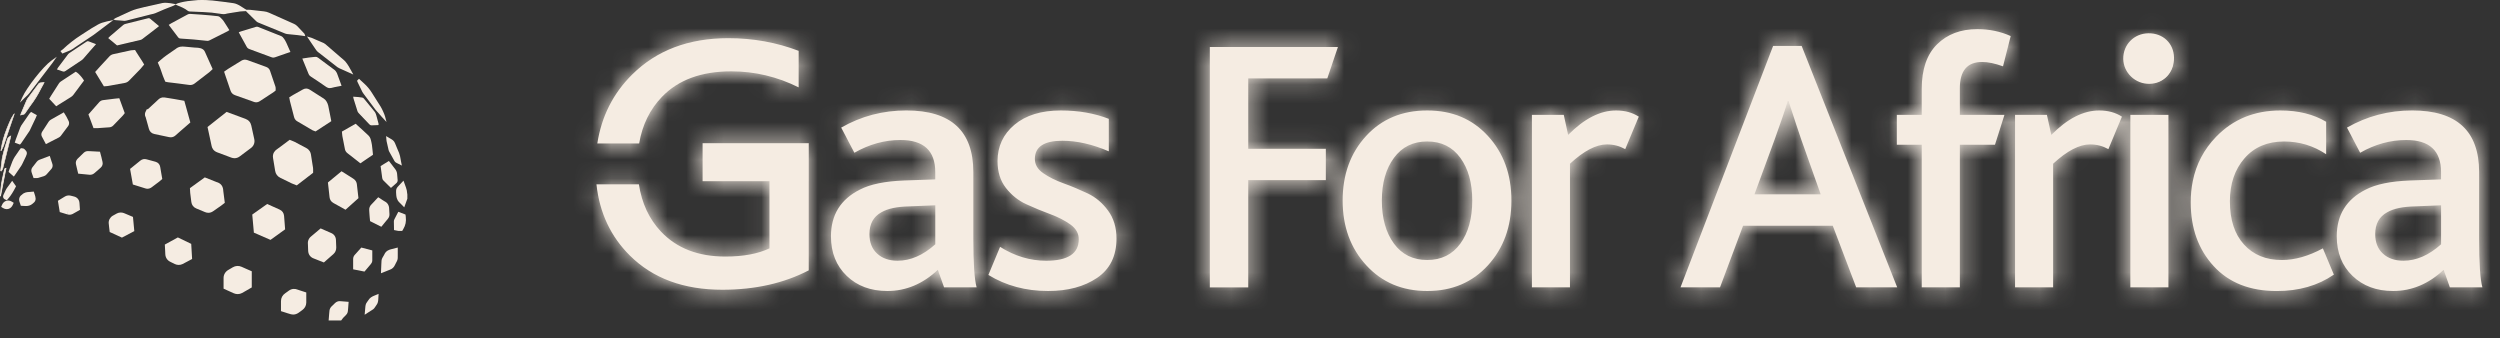
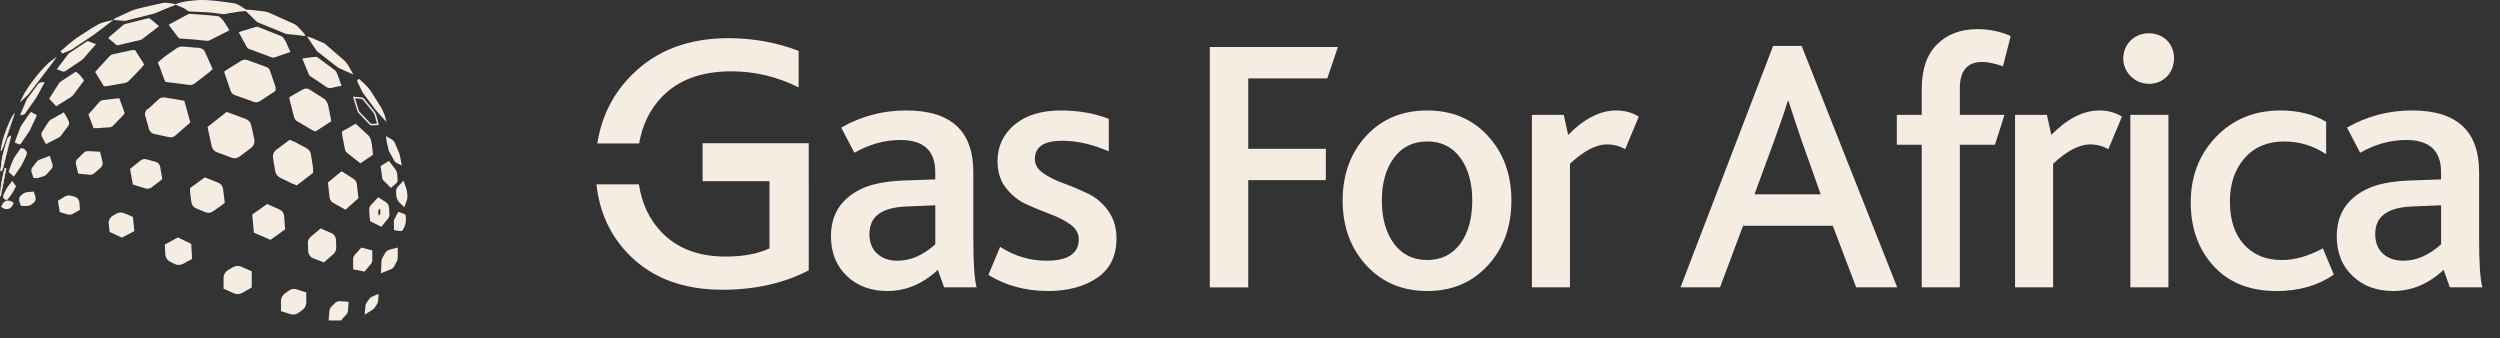
<svg xmlns="http://www.w3.org/2000/svg" width="133" height="18" viewBox="0 0 133 18" fill="none">
  <rect x="0" y="0" width="133" height="18" fill="#333333" stroke="none" />
  <path d="M50.225 15.287L49.894 14.356C49.089 15.107 48.193 15.481 47.207 15.481C46.324 15.481 45.603 15.213 45.045 14.676C44.487 14.139 44.207 13.437 44.207 12.571C44.207 11.433 44.72 10.605 45.745 10.088C46.29 9.804 47.076 9.641 48.101 9.602L49.756 9.544V9.156C49.756 8.018 49.14 7.448 47.906 7.448C47.062 7.448 46.244 7.675 45.453 8.127L44.752 6.788C45.816 6.18 46.972 5.876 48.218 5.876C50.594 5.876 51.781 6.969 51.781 9.155V12.686C51.781 14.005 51.839 14.872 51.956 15.285H50.222L50.225 15.287ZM49.758 10.921L48.376 10.979C47.726 10.992 47.234 11.095 46.896 11.29C46.467 11.522 46.254 11.911 46.254 12.454C46.254 12.893 46.389 13.24 46.663 13.491C46.936 13.744 47.298 13.87 47.753 13.87C48.44 13.87 49.109 13.579 49.758 12.997V10.921ZM52.582 14.627L53.205 13.133C53.984 13.625 54.801 13.871 55.658 13.871C56.813 13.871 57.391 13.489 57.391 12.727C57.391 12.416 57.242 12.155 56.943 11.941C56.644 11.728 56.284 11.543 55.863 11.388C55.441 11.233 55.019 11.058 54.597 10.864C54.175 10.67 53.814 10.382 53.516 10C53.217 9.619 53.069 9.143 53.069 8.574C53.069 7.786 53.371 7.139 53.974 6.634C54.577 6.13 55.399 5.877 56.437 5.877C57.372 5.877 58.222 6.025 58.988 6.323V8.051C58.118 7.675 57.293 7.488 56.515 7.488C55.541 7.488 55.054 7.812 55.054 8.458C55.054 8.756 55.203 9.008 55.502 9.215C55.801 9.423 56.164 9.604 56.593 9.758C57.021 9.913 57.446 10.092 57.868 10.292C58.29 10.493 58.65 10.796 58.949 11.204C59.248 11.611 59.397 12.106 59.397 12.688C59.397 13.619 59.052 14.317 58.365 14.783C57.676 15.249 56.807 15.481 55.756 15.481C54.574 15.481 53.516 15.197 52.582 14.627ZM64.362 15.287V2.501H71.177L70.612 4.17H66.406V7.915H70.534V9.584H66.406V15.289H64.362V15.287ZM79.16 14.113C78.329 15.025 77.252 15.481 75.928 15.481C74.604 15.481 73.523 15.025 72.686 14.113C71.848 13.201 71.429 12.053 71.429 10.669C71.429 9.285 71.845 8.141 72.676 7.235C73.507 6.33 74.591 5.877 75.928 5.877C77.265 5.877 78.329 6.33 79.16 7.235C79.992 8.141 80.407 9.285 80.407 10.669C80.407 12.053 79.992 13.201 79.16 14.113ZM74.157 12.959C74.585 13.541 75.176 13.832 75.929 13.832C76.682 13.832 77.269 13.541 77.692 12.959C78.114 12.377 78.324 11.614 78.324 10.669C78.324 9.725 78.112 8.981 77.692 8.399C77.269 7.817 76.682 7.526 75.929 7.526C75.176 7.526 74.585 7.817 74.157 8.399C73.728 8.981 73.514 9.738 73.514 10.669C73.514 11.601 73.728 12.377 74.157 12.959ZM81.497 15.287V6.11H83.192L83.425 7.177C84.282 6.31 85.132 5.877 85.975 5.877C86.443 5.877 86.846 5.987 87.183 6.207L86.462 7.934C86.163 7.767 85.84 7.682 85.489 7.682C84.918 7.682 84.261 8.025 83.522 8.71V15.287H81.497ZM89.403 15.287L94.33 2.443H95.848L100.931 15.287H98.749L97.503 12.008H92.732L91.505 15.287H89.402H89.403ZM93.337 10.339H96.861L95.829 7.429C95.66 6.937 95.433 6.252 95.148 5.373H95.109C94.966 5.851 94.732 6.536 94.408 7.429L93.338 10.339H93.337ZM102.236 15.287V7.701H100.911V6.11H102.236V4.733C102.236 3.685 102.509 2.893 103.054 2.356C103.599 1.819 104.312 1.55 105.196 1.55C105.832 1.55 106.424 1.673 106.969 1.919L106.56 3.529C106.131 3.374 105.761 3.297 105.45 3.297C104.658 3.297 104.263 3.763 104.263 4.694V6.11H106.638L106.132 7.701H104.263V15.287H102.238H102.236ZM107.201 15.287V6.11H108.895L109.129 7.177C109.986 6.31 110.835 5.877 111.679 5.877C112.146 5.877 112.549 5.987 112.887 6.207L112.166 7.934C111.867 7.767 111.543 7.682 111.192 7.682C110.621 7.682 109.965 8.025 109.226 8.71V15.287H107.201ZM115.253 4.063C115.012 4.302 114.711 4.422 114.347 4.422C113.983 4.422 113.682 4.302 113.442 4.063C113.201 3.824 113.081 3.529 113.081 3.18C113.081 2.83 113.201 2.537 113.442 2.297C113.681 2.058 113.983 1.937 114.347 1.937C114.711 1.937 115.012 2.054 115.253 2.287C115.492 2.519 115.613 2.817 115.613 3.18C115.613 3.542 115.493 3.823 115.253 4.063ZM113.335 15.287V6.11H115.36V15.287H113.335ZM116.655 9.64C116.837 8.731 117.253 7.942 117.9 7.274C118.803 6.343 119.941 5.877 121.318 5.877C122.265 5.877 123.077 6.078 123.751 6.478V8.205C123.076 7.753 122.33 7.527 121.512 7.527C120.629 7.527 119.927 7.825 119.409 8.419C118.89 9.014 118.63 9.778 118.63 10.709C118.63 11.692 118.879 12.459 119.38 13.008C119.88 13.558 120.551 13.833 121.395 13.833C122.083 13.833 122.81 13.627 123.577 13.213L124.161 14.61C123.316 15.192 122.304 15.483 121.123 15.483C119.695 15.483 118.575 15.04 117.764 14.154C116.953 13.268 116.547 12.14 116.547 10.768C116.547 10.375 116.582 9.999 116.655 9.642M130.333 15.287L130.002 14.356C129.197 15.107 128.301 15.481 127.314 15.481C126.431 15.481 125.71 15.213 125.152 14.676C124.594 14.139 124.315 13.437 124.315 12.571C124.315 11.433 124.828 10.605 125.853 10.088C126.398 9.804 127.184 9.641 128.209 9.602L129.864 9.544V9.156C129.864 8.018 129.247 7.448 128.014 7.448C127.17 7.448 126.352 7.675 125.56 8.127L124.86 6.788C125.924 6.18 127.08 5.876 128.326 5.876C130.701 5.876 131.889 6.969 131.889 9.155V12.686C131.889 14.005 131.947 14.872 132.063 15.285H130.33L130.333 15.287ZM129.866 10.921L128.483 10.979C127.834 10.992 127.341 11.095 127.004 11.29C126.575 11.522 126.361 11.911 126.361 12.454C126.361 12.893 126.497 13.24 126.77 13.491C127.043 13.744 127.406 13.87 127.861 13.87C128.548 13.87 129.217 13.579 129.866 12.997V10.921ZM40.936 13.213C40.325 13.503 39.542 13.649 38.588 13.649C37.142 13.649 36.001 13.207 35.165 12.321C34.536 11.655 34.144 10.817 33.989 9.806H31.731C31.895 11.32 32.49 12.585 33.514 13.6C34.735 14.81 36.372 15.414 38.428 15.414C40.166 15.414 41.698 15.071 43.024 14.383V9.278H40.936V13.213ZM35.215 5.153C36.084 4.248 37.314 3.795 38.906 3.795C40.153 3.795 41.347 4.079 42.488 4.648V2.705C41.307 2.256 40.06 2.031 38.747 2.031C36.638 2.031 34.933 2.675 33.633 3.964C32.619 4.968 32.001 6.191 31.777 7.633H34.002C34.17 6.647 34.574 5.82 35.214 5.153H35.215ZM37.378 9.64H43.025V7.618H37.378V9.64Z" fill="#F5ECE2" />
  <mask id="mask0_3001_231" style="mask-type:luminance" maskUnits="userSpaceOnUse" x="31" y="1" width="102" height="15">
-     <path d="M50.227 15.287L49.895 14.356C49.09 15.107 48.194 15.481 47.208 15.481C46.325 15.481 45.604 15.213 45.046 14.675C44.488 14.139 44.208 13.436 44.208 12.571C44.208 11.433 44.721 10.605 45.746 10.087C46.291 9.803 47.077 9.641 48.102 9.602L49.757 9.544V9.156C49.757 8.018 49.141 7.448 47.907 7.448C47.063 7.448 46.245 7.675 45.454 8.127L44.753 6.788C45.817 6.18 46.973 5.876 48.219 5.876C50.594 5.876 51.782 6.968 51.782 9.155V12.686C51.782 14.005 51.84 14.872 51.957 15.285H50.223L50.227 15.287ZM49.759 10.921L48.377 10.979C47.727 10.992 47.234 11.095 46.897 11.29C46.468 11.522 46.255 11.91 46.255 12.453C46.255 12.893 46.391 13.239 46.664 13.491C46.937 13.744 47.299 13.87 47.754 13.87C48.441 13.87 49.11 13.578 49.759 12.996V10.921ZM52.583 14.627L53.206 13.133C53.985 13.625 54.802 13.871 55.659 13.871C56.814 13.871 57.392 13.489 57.392 12.726C57.392 12.416 57.243 12.154 56.944 11.94C56.645 11.727 56.285 11.542 55.864 11.387C55.442 11.233 55.02 11.057 54.598 10.864C54.176 10.67 53.815 10.382 53.517 10C53.218 9.618 53.069 9.143 53.069 8.574C53.069 7.786 53.372 7.138 53.975 6.634C54.578 6.129 55.4 5.877 56.438 5.877C57.373 5.877 58.223 6.025 58.989 6.323V8.05C58.119 7.675 57.294 7.488 56.516 7.488C55.542 7.488 55.056 7.812 55.056 8.458C55.056 8.756 55.204 9.007 55.503 9.215C55.802 9.423 56.165 9.603 56.593 9.758C57.022 9.913 57.447 10.092 57.869 10.292C58.291 10.493 58.651 10.796 58.95 11.204C59.249 11.611 59.398 12.106 59.398 12.688C59.398 13.619 59.053 14.317 58.366 14.783C57.677 15.248 56.808 15.481 55.757 15.481C54.575 15.481 53.517 15.197 52.583 14.627ZM64.363 15.287V2.501H71.178L70.613 4.17H66.407V7.915H70.535V9.584H66.407V15.288H64.363V15.287ZM79.162 14.113C78.33 15.025 77.253 15.481 75.929 15.481C74.605 15.481 73.524 15.025 72.686 14.113C71.849 13.201 71.43 12.053 71.43 10.669C71.43 9.285 71.846 8.141 72.677 7.235C73.508 6.33 74.592 5.877 75.929 5.877C77.266 5.877 78.33 6.33 79.162 7.235C79.993 8.141 80.408 9.285 80.408 10.669C80.408 12.053 79.993 13.201 79.162 14.113ZM74.158 12.959C74.586 13.541 75.177 13.832 75.93 13.832C76.683 13.832 77.27 13.541 77.692 12.959C78.115 12.377 78.325 11.613 78.325 10.669C78.325 9.725 78.114 8.981 77.692 8.399C77.27 7.817 76.683 7.525 75.93 7.525C75.177 7.525 74.586 7.817 74.158 8.399C73.729 8.981 73.516 9.738 73.516 10.669C73.516 11.601 73.729 12.377 74.158 12.959ZM81.498 15.287V6.11H83.193L83.426 7.177C84.283 6.31 85.132 5.877 85.977 5.877C86.444 5.877 86.846 5.986 87.184 6.207L86.463 7.934C86.164 7.766 85.841 7.681 85.49 7.681C84.919 7.681 84.263 8.024 83.523 8.71V15.287H81.498ZM89.404 15.287L94.331 2.443H95.849L100.932 15.287H98.751L97.504 12.008H92.733L91.506 15.287H89.403H89.404ZM93.338 10.339H96.862L95.83 7.429C95.661 6.937 95.434 6.252 95.149 5.372H95.11C94.967 5.851 94.733 6.536 94.409 7.429L93.339 10.339H93.338ZM102.237 15.287V7.701H100.912V6.11H102.237V4.732C102.237 3.685 102.51 2.892 103.055 2.356C103.6 1.819 104.313 1.55 105.197 1.55C105.833 1.55 106.425 1.673 106.97 1.919L106.561 3.529C106.132 3.374 105.762 3.297 105.451 3.297C104.659 3.297 104.264 3.762 104.264 4.694V6.11H106.639L106.133 7.701H104.264V15.287H102.239H102.237ZM107.202 15.287V6.11H108.896L109.129 7.177C109.986 6.31 110.836 5.877 111.68 5.877C112.147 5.877 112.55 5.986 112.888 6.207L112.167 7.934C111.868 7.766 111.544 7.681 111.193 7.681C110.622 7.681 109.966 8.024 109.227 8.71V15.287H107.202ZM115.254 4.062C115.013 4.302 114.712 4.422 114.348 4.422C113.984 4.422 113.683 4.302 113.443 4.062C113.202 3.824 113.082 3.529 113.082 3.179C113.082 2.83 113.202 2.536 113.443 2.296C113.682 2.058 113.984 1.937 114.348 1.937C114.712 1.937 115.013 2.053 115.254 2.287C115.493 2.519 115.614 2.817 115.614 3.179C115.614 3.542 115.494 3.823 115.254 4.062ZM113.336 15.287V6.11H115.361V15.287H113.336ZM116.656 9.64C116.838 8.731 117.254 7.942 117.901 7.274C118.804 6.342 119.942 5.877 121.319 5.877C122.266 5.877 123.078 6.078 123.752 6.478V8.205C123.077 7.752 122.331 7.527 121.513 7.527C120.63 7.527 119.928 7.824 119.41 8.419C118.891 9.014 118.631 9.778 118.631 10.709C118.631 11.692 118.88 12.459 119.381 13.008C119.881 13.558 120.552 13.833 121.396 13.833C122.084 13.833 122.811 13.627 123.578 13.213L124.161 14.61C123.317 15.191 122.305 15.483 121.124 15.483C119.696 15.483 118.576 15.04 117.765 14.154C116.954 13.268 116.548 12.139 116.548 10.768C116.548 10.374 116.583 9.999 116.656 9.642M130.334 15.287L130.003 14.356C129.198 15.107 128.302 15.481 127.315 15.481C126.432 15.481 125.711 15.213 125.153 14.675C124.595 14.139 124.316 13.436 124.316 12.571C124.316 11.433 124.829 10.605 125.854 10.087C126.399 9.803 127.185 9.641 128.21 9.602L129.865 9.544V9.156C129.865 8.018 129.248 7.448 128.015 7.448C127.171 7.448 126.353 7.675 125.561 8.127L124.861 6.788C125.925 6.18 127.081 5.876 128.327 5.876C130.702 5.876 131.89 6.968 131.89 9.155V12.686C131.89 14.005 131.948 14.872 132.064 15.285H130.331L130.334 15.287ZM129.867 10.921L128.484 10.979C127.835 10.992 127.342 11.095 127.004 11.29C126.576 11.522 126.362 11.91 126.362 12.453C126.362 12.893 126.498 13.239 126.771 13.491C127.044 13.744 127.407 13.87 127.861 13.87C128.549 13.87 129.218 13.578 129.867 12.996V10.921ZM40.937 13.213C40.326 13.503 39.543 13.649 38.589 13.649C37.143 13.649 36.002 13.207 35.166 12.321C34.537 11.654 34.145 10.816 33.99 9.806H31.732C31.896 11.32 32.491 12.585 33.515 13.6C34.736 14.81 36.373 15.414 38.429 15.414C40.167 15.414 41.699 15.071 43.025 14.383V9.277H40.937V13.213ZM35.216 5.153C36.085 4.247 37.315 3.795 38.907 3.795C40.154 3.795 41.348 4.079 42.489 4.647V2.705C41.308 2.256 40.061 2.031 38.748 2.031C36.639 2.031 34.934 2.675 33.634 3.963C32.62 4.968 32.002 6.191 31.778 7.633H34.003C34.171 6.647 34.575 5.82 35.215 5.153H35.216ZM37.379 9.64H43.026V7.618H37.379V9.64Z" fill="white" />
-   </mask>
+     </mask>
  <g mask="url(#mask0_3001_231)">
    <path d="M132.486 -7.736H26.795V28.9H132.486V-7.736Z" fill="#F5ECE2" />
  </g>
  <path d="M115.654 3.199C115.599 3.978 114.985 4.516 114.218 4.455C113.466 4.395 112.898 3.738 112.961 2.999C113.026 2.243 113.661 1.716 114.435 1.775C115.197 1.833 115.708 2.431 115.654 3.199Z" fill="#F5ECE2" />
  <path d="M17.786 16.772C17.791 16.701 17.796 16.629 17.804 16.558C17.807 16.538 17.819 16.516 17.833 16.502C17.892 16.441 17.953 16.383 18.014 16.326C18.028 16.313 18.047 16.299 18.064 16.3C18.123 16.301 18.181 16.308 18.248 16.313C18.242 16.386 18.238 16.456 18.229 16.526C18.227 16.543 18.211 16.56 18.197 16.574C18.147 16.625 18.095 16.675 18.045 16.727C18.032 16.74 18.021 16.757 18.01 16.772H17.785L17.786 16.772Z" fill="#F5ECE2" />
  <path d="M18.149 17.05H17.483L17.512 16.692C17.517 16.638 17.521 16.582 17.528 16.524C17.538 16.445 17.576 16.366 17.634 16.307C17.689 16.251 17.749 16.193 17.824 16.123C17.897 16.055 17.982 16.02 18.069 16.021C18.122 16.022 18.171 16.027 18.219 16.031C18.236 16.033 18.253 16.035 18.271 16.036L18.547 16.058L18.522 16.39C18.518 16.445 18.514 16.502 18.506 16.561C18.493 16.669 18.427 16.738 18.398 16.767C18.37 16.796 18.342 16.824 18.314 16.852C18.293 16.873 18.272 16.893 18.252 16.914L18.249 16.917C18.244 16.925 18.238 16.933 18.233 16.94L18.149 17.05L18.149 17.05Z" fill="#F5ECE2" />
-   <path d="M21.433 10.365C21.429 10.339 21.423 10.312 21.422 10.286C21.419 10.208 21.401 10.133 21.374 10.056C21.33 10.103 21.309 10.152 21.311 10.203C21.312 10.24 21.313 10.277 21.316 10.314C21.323 10.416 21.332 10.516 21.409 10.594C21.417 10.572 21.425 10.551 21.433 10.529V10.365L21.433 10.365Z" fill="#F5ECE2" />
  <path d="M21.506 11.03L21.239 10.761C21.096 10.619 21.084 10.445 21.077 10.33C21.074 10.291 21.073 10.251 21.071 10.211C21.066 10.06 21.099 10 21.199 9.894L21.466 9.61L21.598 9.976C21.636 10.081 21.656 10.18 21.66 10.277C21.66 10.285 21.663 10.292 21.664 10.3C21.665 10.311 21.667 10.321 21.669 10.331L21.671 10.348V10.571L21.506 11.03Z" fill="#F5ECE2" />
  <path d="M9.534 1.961C9.546 1.976 9.57 1.986 9.59 1.989C9.657 1.996 9.724 2 9.791 2.004C9.965 2.017 10.139 2.026 10.312 2.041C10.547 2.062 10.782 2.088 11.017 2.112C11.058 2.117 11.094 2.106 11.131 2.087C11.444 1.929 11.758 1.772 12.072 1.615C12.088 1.606 12.103 1.595 12.121 1.584C12.026 1.433 11.939 1.285 11.841 1.144C11.792 1.074 11.726 1.015 11.663 0.954C11.643 0.935 11.611 0.922 11.584 0.918C11.448 0.902 11.312 0.889 11.175 0.876C11.027 0.862 10.878 0.85 10.729 0.839C10.52 0.824 10.312 0.81 10.103 0.798C10.073 0.796 10.038 0.806 10.011 0.821C9.717 0.978 9.424 1.137 9.13 1.297C9.107 1.309 9.085 1.325 9.063 1.339C9.222 1.549 9.377 1.756 9.534 1.961H9.534Z" fill="#F5ECE2" />
  <path d="M11.035 2.173C11.027 2.173 11.018 2.173 11.01 2.172L10.881 2.159C10.693 2.139 10.498 2.118 10.306 2.101C10.188 2.09 10.067 2.083 9.951 2.075C9.896 2.072 9.841 2.068 9.786 2.064L9.737 2.061C9.687 2.058 9.634 2.054 9.583 2.048C9.553 2.045 9.511 2.03 9.486 1.997C9.359 1.831 9.233 1.664 9.106 1.495L8.977 1.324L9.031 1.289C9.038 1.285 9.044 1.281 9.05 1.277C9.066 1.266 9.083 1.255 9.102 1.245L9.143 1.223C9.418 1.073 9.702 0.919 9.983 0.769C10.022 0.748 10.068 0.738 10.107 0.739C10.334 0.752 10.561 0.768 10.733 0.781C10.869 0.791 11.015 0.803 11.181 0.818C11.302 0.829 11.446 0.843 11.59 0.861C11.633 0.866 11.676 0.886 11.704 0.913L11.731 0.939C11.787 0.992 11.844 1.046 11.89 1.111C11.959 1.212 12.022 1.313 12.089 1.421C12.116 1.465 12.143 1.509 12.171 1.553L12.203 1.603L12.152 1.635C12.147 1.639 12.142 1.642 12.137 1.645C12.125 1.653 12.112 1.662 12.098 1.669L11.796 1.82C11.583 1.927 11.37 2.034 11.157 2.142C11.113 2.164 11.075 2.174 11.035 2.174L11.035 2.173ZM9.581 1.924C9.584 1.926 9.591 1.929 9.597 1.93C9.646 1.936 9.696 1.939 9.745 1.942L9.795 1.945C9.85 1.949 9.904 1.952 9.959 1.956C10.076 1.963 10.197 1.971 10.317 1.982C10.509 1.999 10.705 2.02 10.894 2.04L11.023 2.053C11.048 2.056 11.072 2.05 11.103 2.034C11.316 1.926 11.53 1.819 11.743 1.712L12.038 1.564C12.021 1.537 12.004 1.509 11.987 1.482C11.921 1.376 11.859 1.276 11.791 1.178C11.753 1.123 11.702 1.075 11.649 1.023L11.621 0.997C11.612 0.988 11.592 0.979 11.576 0.977C11.433 0.959 11.29 0.946 11.17 0.935C11.006 0.92 10.86 0.908 10.724 0.898C10.553 0.886 10.326 0.869 10.1 0.857C10.082 0.856 10.059 0.862 10.04 0.873C9.759 1.023 9.475 1.177 9.2 1.326L9.159 1.348C9.156 1.35 9.153 1.352 9.15 1.354L9.202 1.422C9.329 1.591 9.454 1.757 9.581 1.923V1.924Z" fill="#F5ECE2" />
  <path d="M8.992 4.143C9.148 4.161 9.303 4.179 9.458 4.199C9.666 4.225 9.873 4.25 10.079 4.281C10.134 4.289 10.172 4.28 10.215 4.246C10.471 4.047 10.729 3.852 10.985 3.654C10.998 3.644 11.01 3.632 11.025 3.617C10.909 3.359 10.793 3.104 10.68 2.847C10.642 2.763 10.412 2.777 10.336 2.768C10.164 2.748 9.978 2.737 9.806 2.72C9.662 2.705 9.58 2.714 9.482 2.801C9.207 2.989 8.931 3.167 8.682 3.387C8.797 3.646 8.849 3.88 8.964 4.137C8.974 4.139 8.984 4.141 8.993 4.143H8.992Z" fill="#F5ECE2" />
  <path d="M10.115 4.522C10.092 4.522 10.069 4.52 10.045 4.516C9.875 4.491 9.701 4.469 9.532 4.448L9.429 4.435C9.328 4.423 9.226 4.411 9.125 4.398L8.964 4.379C8.951 4.378 8.938 4.375 8.925 4.373L8.796 4.348L8.745 4.234C8.683 4.096 8.64 3.966 8.597 3.84C8.556 3.719 8.517 3.604 8.463 3.484L8.393 3.325L8.523 3.209C8.746 3.012 8.989 2.847 9.224 2.689C9.261 2.664 9.298 2.638 9.336 2.613C9.51 2.464 9.682 2.468 9.831 2.483C9.903 2.491 9.978 2.497 10.053 2.503C10.156 2.512 10.262 2.52 10.365 2.532C10.377 2.533 10.393 2.534 10.412 2.534C10.56 2.539 10.809 2.548 10.899 2.751C10.984 2.943 11.07 3.134 11.157 3.327L11.314 3.676L11.179 3.802C11.167 3.814 11.152 3.829 11.132 3.844C11.055 3.903 10.978 3.962 10.901 4.021C10.724 4.156 10.541 4.296 10.363 4.435C10.288 4.494 10.206 4.523 10.115 4.523L10.115 4.522ZM9.132 3.92L9.182 3.926C9.284 3.938 9.387 3.95 9.489 3.963L9.592 3.976C9.755 3.996 9.924 4.017 10.091 4.042C10.264 3.908 10.439 3.773 10.609 3.643C10.65 3.612 10.691 3.58 10.733 3.549L10.721 3.523C10.644 3.354 10.569 3.185 10.493 3.017C10.459 3.013 10.417 3.012 10.394 3.011C10.363 3.01 10.335 3.009 10.309 3.006C10.214 2.995 10.112 2.986 10.013 2.978C9.935 2.972 9.857 2.965 9.782 2.957C9.679 2.947 9.672 2.953 9.643 2.979L9.631 2.99L9.618 2.999C9.576 3.027 9.534 3.055 9.493 3.084C9.309 3.208 9.133 3.327 8.969 3.458C8.999 3.537 9.025 3.614 9.05 3.689C9.077 3.768 9.103 3.844 9.132 3.92L9.132 3.92Z" fill="#F5ECE2" />
  <path d="M14.425 4.681C14.33 4.402 14.234 4.122 14.14 3.842C14.13 3.81 14.11 3.794 14.08 3.783C13.745 3.662 13.411 3.542 13.077 3.42C13.035 3.404 13.002 3.408 12.965 3.432C12.733 3.576 12.499 3.719 12.266 3.863C12.246 3.876 12.226 3.891 12.205 3.906C12.213 3.932 12.221 3.956 12.229 3.979C12.317 4.234 12.406 4.49 12.491 4.746C12.508 4.797 12.536 4.821 12.585 4.838C12.921 4.956 13.255 5.076 13.59 5.197C13.627 5.21 13.653 5.207 13.686 5.186C13.923 5.029 14.161 4.875 14.399 4.72C14.409 4.713 14.418 4.705 14.425 4.699C14.425 4.691 14.426 4.685 14.425 4.681V4.681Z" fill="#F5ECE2" />
  <path d="M13.63 5.443C13.59 5.443 13.549 5.436 13.509 5.421C13.118 5.28 12.799 5.166 12.505 5.064C12.384 5.021 12.303 4.94 12.264 4.821C12.202 4.635 12.136 4.444 12.073 4.26L12.003 4.057C11.997 4.04 11.992 4.023 11.986 4.005L11.922 3.813L12.085 3.699C12.104 3.685 12.122 3.672 12.141 3.661L12.37 3.519C12.527 3.423 12.683 3.327 12.839 3.23C12.939 3.168 13.05 3.157 13.16 3.197C13.489 3.317 13.825 3.438 14.15 3.556L14.162 3.56C14.289 3.606 14.344 3.698 14.367 3.768C14.434 3.965 14.501 4.163 14.568 4.36L14.652 4.606C14.667 4.65 14.665 4.688 14.665 4.704V4.817L14.573 4.888C14.562 4.897 14.548 4.909 14.53 4.92L14.327 5.052C14.157 5.163 13.988 5.273 13.818 5.385C13.759 5.424 13.695 5.444 13.63 5.444V5.443ZM12.703 4.628C12.972 4.722 13.262 4.826 13.609 4.951C13.761 4.851 13.913 4.752 14.066 4.653L14.145 4.601L14.115 4.513C14.056 4.337 13.995 4.161 13.936 3.985C13.644 3.88 13.343 3.771 13.046 3.663C12.905 3.751 12.763 3.838 12.621 3.925L12.49 4.005L12.524 4.105C12.583 4.276 12.644 4.452 12.703 4.628L12.703 4.628Z" fill="#F5ECE2" />
  <path d="M12.799 1.815C12.918 2.03 13.039 2.244 13.154 2.461C13.184 2.518 13.221 2.551 13.282 2.573C13.675 2.715 14.067 2.861 14.458 3.008C14.513 3.029 14.558 3.031 14.614 3.011C14.841 2.929 15.07 2.852 15.299 2.774C15.329 2.763 15.359 2.755 15.397 2.743C15.289 2.524 15.22 2.295 15.086 2.095C15.065 2.064 15.042 2.035 15.015 2.009C14.995 1.988 14.97 1.968 14.944 1.958C14.534 1.794 14.125 1.632 13.715 1.469C13.686 1.458 13.66 1.457 13.629 1.467C13.363 1.549 13.095 1.629 12.829 1.71C12.806 1.717 12.784 1.728 12.757 1.739C12.773 1.768 12.786 1.792 12.799 1.815V1.815Z" fill="#F5ECE2" />
  <path d="M14.542 3.065C14.511 3.065 14.479 3.058 14.444 3.045C14.045 2.895 13.649 2.748 13.268 2.61C13.2 2.585 13.155 2.547 13.119 2.48C13.036 2.323 12.948 2.165 12.863 2.013C12.83 1.953 12.797 1.894 12.764 1.834C12.755 1.819 12.747 1.803 12.738 1.786L12.701 1.718L12.742 1.701C12.751 1.698 12.758 1.695 12.766 1.691C12.784 1.684 12.8 1.677 12.817 1.672C12.916 1.642 13.015 1.612 13.113 1.582C13.281 1.531 13.449 1.48 13.617 1.428C13.657 1.416 13.693 1.417 13.73 1.432C13.883 1.493 14.035 1.553 14.188 1.614C14.445 1.716 14.702 1.818 14.959 1.921C14.987 1.932 15.014 1.951 15.043 1.98C15.07 2.007 15.095 2.038 15.119 2.073C15.208 2.205 15.27 2.352 15.33 2.494C15.362 2.57 15.395 2.649 15.432 2.725L15.453 2.766L15.373 2.791C15.351 2.798 15.332 2.805 15.312 2.811L15.143 2.869C14.974 2.927 14.799 2.987 14.628 3.049C14.599 3.059 14.571 3.065 14.542 3.065L14.542 3.065ZM12.813 1.758C12.821 1.771 12.827 1.783 12.834 1.795C12.867 1.855 12.9 1.914 12.933 1.974C13.018 2.127 13.106 2.285 13.19 2.442C13.216 2.491 13.245 2.517 13.296 2.535C13.677 2.674 14.073 2.82 14.473 2.97C14.522 2.989 14.556 2.99 14.601 2.974C14.772 2.912 14.948 2.851 15.117 2.793L15.286 2.736C15.304 2.73 15.322 2.724 15.341 2.718C15.311 2.653 15.283 2.588 15.257 2.525C15.196 2.38 15.138 2.243 15.053 2.117C15.032 2.086 15.01 2.059 14.987 2.036C14.966 2.015 14.947 2.001 14.929 1.994C14.673 1.892 14.416 1.79 14.159 1.688C14.007 1.627 13.854 1.567 13.701 1.506C13.681 1.498 13.663 1.497 13.641 1.505C13.473 1.556 13.305 1.607 13.137 1.658C13.039 1.688 12.94 1.718 12.841 1.748C12.832 1.751 12.823 1.755 12.814 1.758L12.813 1.758Z" fill="#F5ECE2" />
  <path d="M11.46 6.905C11.517 7.171 11.575 7.432 11.63 7.694C11.638 7.731 11.661 7.741 11.69 7.752C11.94 7.844 12.19 7.937 12.439 8.032C12.473 8.045 12.498 8.042 12.527 8.02C12.725 7.869 12.924 7.719 13.124 7.571C13.157 7.547 13.166 7.523 13.157 7.483C13.103 7.241 13.049 6.999 12.998 6.756C12.989 6.71 12.966 6.69 12.925 6.675C12.814 6.637 12.705 6.594 12.595 6.554C12.439 6.496 12.283 6.438 12.124 6.38C11.897 6.559 11.679 6.732 11.46 6.905L11.46 6.905Z" fill="#F5ECE2" />
  <path d="M12.475 8.417C12.418 8.417 12.36 8.406 12.302 8.384C12.061 8.292 11.814 8.2 11.575 8.111L11.557 8.105C11.353 8.028 11.283 7.881 11.259 7.771C11.218 7.574 11.175 7.376 11.131 7.177L11.04 6.756L12.055 5.953L12.727 6.2C12.763 6.214 12.8 6.227 12.836 6.241C12.908 6.268 12.979 6.295 13.051 6.32C13.22 6.38 13.333 6.508 13.369 6.68C13.42 6.924 13.475 7.171 13.527 7.401C13.568 7.585 13.502 7.762 13.35 7.875C13.166 8.011 12.971 8.156 12.756 8.32C12.671 8.384 12.575 8.417 12.476 8.417L12.475 8.417ZM11.965 7.452C12.116 7.508 12.271 7.565 12.424 7.623C12.536 7.538 12.643 7.458 12.746 7.382C12.717 7.251 12.687 7.116 12.658 6.981C12.628 6.97 12.599 6.959 12.569 6.947C12.534 6.934 12.498 6.921 12.463 6.908L12.191 6.808L11.879 7.055C11.908 7.188 11.937 7.32 11.965 7.452Z" fill="#F5ECE2" />
  <path d="M17.227 5.666C17.215 5.614 17.188 5.564 17.162 5.516C17.147 5.489 17.123 5.464 17.098 5.447C16.846 5.286 16.593 5.127 16.341 4.966C16.302 4.941 16.272 4.943 16.233 4.965C16.062 5.063 15.89 5.158 15.719 5.254C15.695 5.268 15.673 5.283 15.651 5.296C15.654 5.309 15.655 5.317 15.656 5.324C15.731 5.609 15.806 5.895 15.879 6.181C15.888 6.217 15.91 6.234 15.939 6.251C16.202 6.406 16.466 6.562 16.73 6.717C16.738 6.722 16.748 6.724 16.759 6.728C16.955 6.6 17.151 6.472 17.36 6.337C17.316 6.113 17.274 5.889 17.227 5.667V5.666Z" fill="#F5ECE2" />
  <path d="M16.789 6.992L16.676 6.951C16.662 6.946 16.637 6.938 16.608 6.921L15.817 6.455C15.784 6.436 15.682 6.376 15.647 6.238C15.594 6.026 15.538 5.814 15.483 5.603L15.426 5.383C15.423 5.373 15.421 5.362 15.419 5.348L15.387 5.179L15.544 5.082C15.562 5.07 15.582 5.058 15.602 5.047C15.659 5.015 15.716 4.983 15.773 4.951C15.887 4.887 16.001 4.824 16.115 4.759C16.233 4.691 16.359 4.694 16.472 4.766C16.601 4.849 16.73 4.931 16.86 5.013C16.983 5.09 17.105 5.168 17.227 5.246C17.286 5.284 17.338 5.339 17.372 5.402C17.404 5.46 17.443 5.531 17.461 5.616C17.496 5.781 17.528 5.948 17.56 6.109C17.571 6.169 17.583 6.23 17.595 6.29L17.625 6.447L16.79 6.992L16.789 6.992ZM16.85 6.511H16.851C16.851 6.511 16.851 6.511 16.85 6.511ZM16.096 6.067L16.747 6.45L17.094 6.224C17.092 6.216 17.091 6.208 17.089 6.2C17.058 6.041 17.026 5.876 16.992 5.716C16.989 5.7 16.972 5.668 16.957 5.64C16.839 5.565 16.721 5.49 16.603 5.415C16.495 5.347 16.389 5.28 16.282 5.212C16.19 5.264 16.098 5.315 16.005 5.367C15.979 5.381 15.952 5.396 15.926 5.411L15.944 5.483C15.995 5.678 16.046 5.872 16.096 6.067H16.096Z" fill="#F5ECE2" />
  <path d="M9.233 5.564C9.061 5.535 8.889 5.508 8.718 5.48C8.688 5.476 8.663 5.478 8.637 5.503C8.445 5.683 8.251 5.861 8.056 6.039C8.009 6.123 7.99 6.046 8.028 6.123C8.09 6.343 8.152 6.562 8.212 6.783C8.221 6.816 8.238 6.832 8.271 6.838C8.532 6.893 8.792 6.948 9.052 7.004C9.087 7.011 9.111 7.007 9.139 6.982C9.257 6.875 9.378 6.772 9.498 6.667C9.593 6.584 9.688 6.501 9.787 6.415C9.713 6.15 9.64 5.887 9.567 5.623C9.452 5.603 9.342 5.582 9.232 5.564H9.233Z" fill="#F5ECE2" />
  <path d="M9.081 7.304C9.052 7.304 9.022 7.301 8.99 7.294C8.732 7.239 8.47 7.183 8.211 7.129C8.067 7.099 7.962 7.001 7.924 6.86C7.873 6.672 7.816 6.468 7.75 6.235C7.68 6.109 7.719 5.999 7.739 5.957L7.807 5.815L7.872 5.805C8.098 5.598 8.271 5.437 8.433 5.286C8.496 5.227 8.606 5.161 8.766 5.187L8.824 5.196C8.977 5.221 9.13 5.245 9.283 5.27C9.359 5.283 9.436 5.297 9.514 5.311L9.806 5.363L10.126 6.516L9.6 6.973C9.514 7.048 9.425 7.125 9.34 7.202C9.285 7.252 9.199 7.305 9.081 7.305V7.304ZM8.465 6.574C8.649 6.612 8.834 6.652 9.017 6.691C9.081 6.634 9.146 6.578 9.208 6.524L9.449 6.313L9.33 5.883C9.281 5.874 9.232 5.866 9.184 5.857C9.045 5.834 8.906 5.812 8.767 5.79C8.644 5.904 8.511 6.026 8.353 6.172C8.393 6.315 8.43 6.448 8.465 6.573L8.465 6.574ZM7.964 5.79C7.964 5.79 7.963 5.79 7.963 5.79H7.964Z" fill="#F5ECE2" />
  <path d="M7.962 1.025C7.935 1.003 7.908 1.005 7.878 1.012C7.477 1.112 7.076 1.211 6.676 1.312C6.643 1.321 6.61 1.337 6.585 1.359C6.347 1.559 6.111 1.762 5.875 1.964C5.853 1.982 5.834 2.004 5.814 2.024C5.959 2.144 6.097 2.258 6.236 2.374C6.247 2.371 6.259 2.369 6.271 2.367C6.673 2.272 7.075 2.178 7.476 2.082C7.503 2.076 7.53 2.059 7.553 2.041C7.82 1.837 8.086 1.632 8.352 1.427C8.363 1.419 8.374 1.409 8.399 1.389C8.248 1.263 8.104 1.145 7.962 1.025H7.962Z" fill="#F5ECE2" />
  <path d="M6.226 2.416L5.756 2.026L5.787 1.996C5.793 1.99 5.798 1.983 5.804 1.977C5.818 1.963 5.833 1.948 5.849 1.934L5.88 1.907C6.102 1.717 6.332 1.52 6.559 1.328C6.588 1.303 6.627 1.284 6.666 1.274C6.991 1.191 7.317 1.11 7.643 1.03L7.868 0.974C7.89 0.968 7.941 0.955 7.987 0.994C8.092 1.082 8.198 1.17 8.307 1.261L8.461 1.389L8.402 1.437C8.391 1.446 8.384 1.452 8.376 1.458L8.243 1.561C8.021 1.732 7.8 1.902 7.577 2.072C7.544 2.098 7.513 2.114 7.485 2.12C7.156 2.199 6.827 2.276 6.498 2.353L6.28 2.405C6.271 2.407 6.263 2.408 6.255 2.41L6.226 2.416V2.416ZM5.873 2.02L6.247 2.331C6.252 2.33 6.257 2.329 6.262 2.328L6.479 2.277C6.809 2.199 7.138 2.122 7.467 2.044C7.484 2.04 7.505 2.029 7.529 2.01C7.751 1.84 7.972 1.669 8.194 1.499L8.328 1.396C8.331 1.394 8.334 1.392 8.337 1.389L8.256 1.322C8.147 1.231 8.042 1.143 7.936 1.055C7.926 1.047 7.916 1.044 7.887 1.051L7.662 1.107C7.337 1.188 7.011 1.268 6.686 1.351C6.659 1.358 6.631 1.372 6.61 1.389C6.384 1.58 6.154 1.777 5.932 1.967L5.901 1.994C5.891 2.002 5.883 2.011 5.873 2.021V2.02Z" fill="#F5ECE2" />
  <path d="M7.007 2.912C6.695 2.979 6.384 3.046 6.074 3.115C6.046 3.121 6.018 3.138 5.999 3.158C5.837 3.331 5.678 3.505 5.518 3.679C5.464 3.737 5.412 3.797 5.359 3.856C5.46 4.022 5.557 4.183 5.655 4.344C5.671 4.342 5.684 4.342 5.696 4.34C5.999 4.286 6.302 4.232 6.605 4.176C6.635 4.17 6.666 4.153 6.688 4.132C6.906 3.92 7.093 3.706 7.309 3.493C7.323 3.479 7.363 3.425 7.378 3.407C7.269 3.226 7.163 3.087 7.056 2.907C7.036 2.909 7.021 2.909 7.007 2.912Z" fill="#F5ECE2" />
  <path d="M5.527 4.593L5.062 3.829L5.23 3.642C5.266 3.6 5.304 3.559 5.341 3.518L5.359 3.499C5.511 3.334 5.668 3.163 5.824 2.996C5.876 2.941 5.948 2.899 6.021 2.883C6.301 2.82 6.587 2.759 6.864 2.699L6.956 2.679C6.984 2.673 7.009 2.672 7.025 2.671L7.036 2.671L7.185 2.659L7.261 2.786C7.311 2.87 7.361 2.945 7.414 3.023C7.469 3.105 7.525 3.189 7.583 3.286L7.67 3.433L7.559 3.563C7.554 3.568 7.548 3.577 7.54 3.587C7.513 3.621 7.495 3.644 7.477 3.662C7.377 3.761 7.28 3.863 7.187 3.961C7.081 4.073 6.972 4.188 6.854 4.302C6.797 4.357 6.723 4.396 6.648 4.41C6.393 4.458 6.135 4.504 5.884 4.549L5.737 4.575C5.714 4.579 5.695 4.58 5.682 4.581H5.673L5.526 4.593L5.527 4.593ZM5.654 3.883L5.777 4.084L5.8 4.08C6.042 4.037 6.291 3.992 6.536 3.946C6.641 3.844 6.738 3.742 6.84 3.634C6.918 3.552 6.997 3.468 7.081 3.384C7.06 3.352 7.038 3.32 7.017 3.288C6.991 3.249 6.965 3.21 6.939 3.17C6.681 3.226 6.416 3.283 6.155 3.341C6.006 3.499 5.857 3.662 5.712 3.82L5.694 3.839C5.681 3.854 5.668 3.868 5.654 3.882V3.883Z" fill="#F5ECE2" />
  <path d="M17.896 3.927C17.882 3.89 17.86 3.856 17.837 3.824C17.821 3.799 17.801 3.776 17.778 3.758C17.483 3.538 17.187 3.319 16.892 3.098C16.855 3.071 16.819 3.06 16.774 3.065C16.665 3.078 16.556 3.086 16.448 3.1C16.348 3.113 16.247 3.13 16.139 3.147C16.154 3.184 16.166 3.213 16.178 3.242C16.271 3.47 16.365 3.697 16.457 3.925C16.475 3.972 16.503 4.003 16.545 4.03C16.816 4.21 17.09 4.388 17.356 4.577C17.449 4.643 17.529 4.666 17.642 4.635C17.794 4.592 17.953 4.569 18.119 4.535C18.045 4.331 17.972 4.128 17.896 3.927H17.896Z" fill="#F5ECE2" />
  <path d="M17.548 4.688C17.475 4.688 17.408 4.663 17.332 4.609C17.119 4.457 16.896 4.31 16.681 4.168L16.522 4.063C16.472 4.03 16.44 3.991 16.419 3.939C16.353 3.773 16.283 3.604 16.216 3.441L16.14 3.257C16.132 3.237 16.124 3.218 16.116 3.196L16.083 3.115L16.133 3.107C16.166 3.102 16.199 3.097 16.231 3.092C16.304 3.08 16.373 3.069 16.442 3.06C16.504 3.052 16.566 3.046 16.628 3.04C16.675 3.035 16.722 3.03 16.769 3.025C16.824 3.019 16.87 3.032 16.916 3.066C17.066 3.178 17.218 3.291 17.369 3.403C17.513 3.51 17.658 3.617 17.802 3.725C17.826 3.743 17.849 3.768 17.87 3.8C17.894 3.835 17.918 3.872 17.933 3.912C17.989 4.061 18.043 4.211 18.098 4.361L18.172 4.564L18.127 4.573C18.076 4.583 18.026 4.592 17.976 4.602C17.863 4.623 17.757 4.642 17.652 4.672C17.616 4.682 17.581 4.687 17.548 4.687V4.688ZM16.195 3.178C16.201 3.195 16.208 3.211 16.215 3.227L16.29 3.411C16.358 3.574 16.427 3.743 16.494 3.91C16.509 3.947 16.53 3.972 16.567 3.997L16.726 4.102C16.942 4.244 17.164 4.392 17.378 4.544C17.469 4.608 17.537 4.622 17.63 4.596C17.738 4.565 17.847 4.546 17.961 4.524C17.996 4.518 18.03 4.511 18.065 4.505L18.023 4.389C17.968 4.239 17.914 4.089 17.859 3.941C17.846 3.908 17.826 3.877 17.805 3.846C17.788 3.821 17.771 3.802 17.754 3.79C17.61 3.682 17.465 3.575 17.321 3.467C17.17 3.355 17.018 3.242 16.868 3.13C16.839 3.108 16.812 3.101 16.779 3.104C16.731 3.11 16.684 3.115 16.636 3.119C16.575 3.125 16.514 3.132 16.453 3.139C16.384 3.148 16.316 3.159 16.244 3.17C16.228 3.172 16.211 3.175 16.195 3.178V3.178Z" fill="#F5ECE2" />
  <path d="M13.059 0.54C12.887 0.433 12.726 0.307 12.531 0.238C12.483 0.22 12.43 0.212 12.379 0.204C12.251 0.184 12.123 0.165 11.995 0.149C11.763 0.12 11.531 0.092 11.298 0.066C11.185 0.054 11.07 0.047 10.956 0.043C10.819 0.04 10.681 0.037 10.545 0.043C10.418 0.049 10.293 0.07 10.166 0.08C9.927 0.101 9.693 0.144 9.464 0.215C9.452 0.218 9.442 0.225 9.423 0.235C9.446 0.246 9.459 0.253 9.472 0.258C9.665 0.334 9.855 0.415 10.019 0.546C10.04 0.563 10.073 0.569 10.102 0.571C10.338 0.582 10.575 0.593 10.812 0.601C11.113 0.612 11.413 0.64 11.71 0.69C11.818 0.708 11.926 0.728 12.035 0.692C12.065 0.683 12.098 0.678 12.13 0.673C12.343 0.639 12.557 0.602 12.771 0.571C12.864 0.558 12.959 0.56 13.053 0.554C13.055 0.55 13.057 0.544 13.059 0.54V0.54Z" fill="#F5ECE2" />
  <path d="M11.901 0.753C11.837 0.753 11.775 0.742 11.713 0.732L11.702 0.73C11.419 0.682 11.118 0.653 10.809 0.641C10.586 0.633 10.354 0.623 10.099 0.611C10.073 0.61 10.026 0.604 9.993 0.577C9.834 0.45 9.648 0.371 9.456 0.295C9.447 0.291 9.437 0.287 9.425 0.281L9.331 0.236L9.404 0.2C9.41 0.196 9.415 0.194 9.42 0.191C9.43 0.186 9.44 0.181 9.451 0.177C9.672 0.108 9.911 0.063 10.162 0.041C10.211 0.037 10.261 0.031 10.311 0.025C10.386 0.017 10.464 0.007 10.542 0.004C10.681 -0.002 10.823 -4.90068e-05 10.956 0.004C11.075 0.007 11.191 0.015 11.302 0.027C11.543 0.053 11.788 0.083 11.998 0.11C12.139 0.127 12.278 0.148 12.384 0.164C12.437 0.173 12.491 0.181 12.544 0.2C12.694 0.253 12.825 0.34 12.951 0.423C12.994 0.451 13.036 0.479 13.079 0.506L13.108 0.524L13.095 0.555L13.058 0.539L13.094 0.557L13.078 0.593L13.054 0.594C13.024 0.595 12.994 0.597 12.965 0.597C12.902 0.599 12.837 0.602 12.775 0.61C12.616 0.633 12.456 0.659 12.3 0.685C12.245 0.694 12.19 0.703 12.134 0.712L12.12 0.714C12.093 0.718 12.068 0.722 12.046 0.73C11.996 0.746 11.949 0.752 11.901 0.752L11.901 0.753ZM9.526 0.237C9.709 0.311 9.886 0.39 10.043 0.515C10.054 0.524 10.077 0.53 10.103 0.531C10.358 0.544 10.589 0.554 10.811 0.562C11.125 0.574 11.429 0.603 11.715 0.652L11.726 0.654C11.828 0.671 11.925 0.687 12.02 0.656C12.05 0.646 12.079 0.641 12.108 0.637L12.122 0.635C12.177 0.626 12.232 0.617 12.287 0.608C12.443 0.582 12.604 0.555 12.763 0.533C12.826 0.524 12.89 0.522 12.951 0.52C12.937 0.51 12.921 0.5 12.907 0.49C12.784 0.409 12.657 0.325 12.516 0.275C12.471 0.259 12.42 0.251 12.371 0.243C12.266 0.227 12.127 0.206 11.988 0.189C11.778 0.162 11.533 0.132 11.293 0.106C11.185 0.094 11.07 0.086 10.953 0.083C10.801 0.079 10.674 0.077 10.545 0.083C10.47 0.087 10.393 0.096 10.319 0.104C10.269 0.11 10.218 0.116 10.168 0.12C9.938 0.14 9.728 0.178 9.525 0.237H9.526Z" fill="#F5ECE2" />
  <path d="M16.279 8.984C16.242 8.746 16.204 8.509 16.167 8.271C16.162 8.237 16.141 8.221 16.113 8.206C15.908 8.099 15.704 7.99 15.5 7.882C15.489 7.876 15.478 7.873 15.466 7.868C15.284 8.004 15.105 8.138 14.924 8.27C14.894 8.293 14.895 8.318 14.9 8.348C14.938 8.576 14.977 8.803 15.012 9.03C15.019 9.075 15.037 9.1 15.077 9.119C15.279 9.216 15.479 9.316 15.681 9.414C15.696 9.422 15.712 9.427 15.728 9.433C15.914 9.29 16.096 9.15 16.28 9.008C16.28 8.994 16.28 8.989 16.28 8.984L16.279 8.984Z" fill="#F5ECE2" />
  <path d="M15.789 9.863L15.581 9.781C15.565 9.775 15.541 9.767 15.513 9.753C15.449 9.722 15.385 9.69 15.322 9.659C15.185 9.592 15.049 9.525 14.912 9.459C14.761 9.386 14.664 9.255 14.638 9.088C14.612 8.921 14.583 8.75 14.555 8.584L14.526 8.411C14.483 8.156 14.634 8.015 14.7 7.966C14.834 7.868 14.967 7.769 15.102 7.669L15.41 7.438L15.608 7.518C15.622 7.523 15.648 7.533 15.677 7.548L15.887 7.66C16.021 7.731 16.155 7.802 16.29 7.873C16.468 7.967 16.525 8.11 16.541 8.213C16.567 8.38 16.593 8.546 16.619 8.713L16.653 8.926C16.659 8.962 16.658 8.99 16.658 9.003V9.008V9.193L15.789 9.862V9.863ZM15.365 8.839C15.463 8.887 15.56 8.935 15.657 8.983C15.665 8.986 15.673 8.99 15.68 8.994L15.875 8.844L15.873 8.831C15.854 8.713 15.835 8.595 15.817 8.477C15.722 8.427 15.627 8.376 15.533 8.326L15.505 8.311C15.437 8.361 15.37 8.411 15.303 8.461C15.324 8.585 15.345 8.712 15.365 8.839H15.365Z" fill="#F5ECE2" />
  <path d="M16.145 1.827C16.021 1.694 15.899 1.56 15.771 1.431C15.728 1.388 15.675 1.349 15.619 1.324C15.174 1.124 14.728 0.928 14.282 0.729C14.202 0.693 14.118 0.673 14.031 0.663C13.784 0.635 13.537 0.606 13.29 0.58C13.25 0.575 13.209 0.579 13.158 0.579C13.174 0.596 13.182 0.605 13.19 0.614C13.353 0.774 13.516 0.935 13.681 1.094C13.703 1.115 13.733 1.132 13.762 1.144C14.239 1.34 14.716 1.534 15.193 1.728C15.231 1.744 15.274 1.751 15.315 1.755C15.491 1.774 15.667 1.789 15.842 1.808C15.945 1.819 16.047 1.837 16.154 1.851C16.15 1.839 16.15 1.831 16.146 1.827H16.145Z" fill="#F5ECE2" />
  <path d="M16.24 1.923L16.145 1.91C16.112 1.905 16.079 1.901 16.046 1.896C15.973 1.885 15.905 1.875 15.835 1.868C15.743 1.858 15.651 1.849 15.56 1.84C15.476 1.832 15.392 1.824 15.309 1.815C15.269 1.811 15.218 1.803 15.17 1.784C14.749 1.613 14.294 1.427 13.739 1.2C13.698 1.183 13.665 1.162 13.639 1.137C13.51 1.012 13.381 0.886 13.253 0.759L13.148 0.657C13.142 0.651 13.136 0.644 13.128 0.636L13.022 0.52H13.158C13.175 0.52 13.19 0.52 13.204 0.519C13.236 0.518 13.265 0.518 13.296 0.521C13.451 0.538 13.606 0.555 13.76 0.573C13.853 0.584 13.945 0.594 14.038 0.604C14.137 0.615 14.225 0.638 14.307 0.675C14.473 0.749 14.639 0.823 14.805 0.896C15.08 1.019 15.365 1.145 15.644 1.271C15.705 1.298 15.765 1.34 15.814 1.389C15.911 1.487 16.006 1.589 16.097 1.688C16.128 1.721 16.158 1.753 16.189 1.786C16.203 1.801 16.207 1.817 16.209 1.826C16.209 1.828 16.21 1.831 16.211 1.833L16.241 1.924L16.24 1.923ZM13.303 0.641L13.337 0.674C13.465 0.8 13.593 0.926 13.722 1.051C13.737 1.065 13.758 1.078 13.784 1.089C14.339 1.317 14.794 1.503 15.215 1.673C15.249 1.687 15.29 1.693 15.321 1.696C15.405 1.705 15.488 1.713 15.571 1.721C15.664 1.73 15.756 1.739 15.848 1.749C15.903 1.755 15.956 1.763 16.011 1.771C16.011 1.77 16.01 1.769 16.009 1.769C15.918 1.671 15.824 1.57 15.729 1.473C15.69 1.434 15.642 1.401 15.595 1.379C15.316 1.253 15.031 1.127 14.757 1.005C14.59 0.931 14.424 0.857 14.258 0.784C14.188 0.752 14.111 0.732 14.024 0.723C13.931 0.712 13.839 0.701 13.746 0.691C13.598 0.674 13.451 0.657 13.303 0.642L13.303 0.641Z" fill="#F5ECE2" />
  <path d="M5.21 6.616C5.409 6.603 5.606 6.587 5.805 6.575C5.838 6.573 5.86 6.562 5.882 6.539C6.047 6.367 6.214 6.195 6.38 6.023C6.391 6.012 6.401 5.997 6.412 5.984C6.345 5.802 6.28 5.623 6.212 5.439C6.166 5.443 6.125 5.447 6.083 5.452C5.891 5.476 5.699 5.501 5.506 5.524C5.471 5.528 5.448 5.542 5.425 5.569C5.361 5.645 5.294 5.718 5.228 5.793C5.13 5.905 5.032 6.017 4.932 6.13C4.992 6.293 5.052 6.453 5.112 6.617C5.146 6.617 5.178 6.619 5.21 6.617V6.616Z" fill="#F5ECE2" />
  <path d="M5.175 6.816C5.163 6.816 5.151 6.816 5.141 6.815C5.132 6.815 5.122 6.815 5.113 6.815H4.974L4.704 6.088L4.865 5.904C4.936 5.823 5.008 5.742 5.079 5.661C5.102 5.635 5.125 5.609 5.148 5.583C5.191 5.535 5.233 5.488 5.274 5.44C5.329 5.375 5.4 5.337 5.483 5.327C5.609 5.312 5.734 5.296 5.86 5.28C5.926 5.271 5.992 5.263 6.059 5.255C6.089 5.251 6.119 5.248 6.151 5.245L6.347 5.226L6.637 6.019L6.562 6.115C6.553 6.127 6.54 6.144 6.523 6.161L6.346 6.345C6.239 6.456 6.132 6.566 6.026 6.676C5.969 6.735 5.899 6.768 5.817 6.773C5.693 6.781 5.57 6.79 5.446 6.799C5.372 6.805 5.298 6.81 5.224 6.815C5.206 6.816 5.19 6.816 5.174 6.816L5.175 6.816ZM5.16 6.171L5.251 6.414C5.306 6.41 5.362 6.406 5.418 6.402C5.532 6.394 5.647 6.386 5.761 6.379C5.86 6.275 5.96 6.172 6.06 6.069L6.184 5.94L6.079 5.652C6.023 5.659 5.967 5.666 5.911 5.674C5.794 5.688 5.677 5.703 5.56 5.717C5.523 5.761 5.485 5.803 5.446 5.846C5.424 5.872 5.401 5.897 5.378 5.923C5.307 6.003 5.236 6.084 5.165 6.165L5.16 6.171L5.16 6.171Z" fill="#F5ECE2" />
  <path d="M18.448 7.192C18.494 7.423 18.539 7.654 18.584 7.885C18.59 7.919 18.607 7.943 18.634 7.964C18.781 8.076 18.925 8.19 19.07 8.303C19.107 8.332 19.144 8.362 19.183 8.393C19.321 8.299 19.456 8.207 19.591 8.116C19.577 7.989 19.567 7.865 19.55 7.743C19.537 7.655 19.514 7.568 19.493 7.482C19.48 7.433 19.452 7.393 19.414 7.358C19.326 7.28 19.243 7.198 19.157 7.119C19.069 7.039 18.981 6.959 18.889 6.876C18.739 6.961 18.593 7.045 18.443 7.13C18.445 7.157 18.446 7.175 18.449 7.192H18.448Z" fill="#F5ECE2" />
  <path d="M19.172 8.689L18.997 8.55C18.972 8.53 18.947 8.51 18.922 8.491L18.821 8.412C18.711 8.325 18.6 8.238 18.488 8.152C18.413 8.095 18.366 8.02 18.349 7.931C18.326 7.811 18.302 7.691 18.279 7.572L18.213 7.237C18.209 7.212 18.207 7.191 18.206 7.173C18.206 7.167 18.205 7.16 18.204 7.153L18.19 7L18.921 6.583L19.133 6.776C19.196 6.833 19.258 6.888 19.319 6.945C19.354 6.977 19.389 7.009 19.423 7.042C19.473 7.089 19.523 7.136 19.573 7.181C19.651 7.25 19.701 7.332 19.724 7.424L19.729 7.441C19.75 7.526 19.772 7.614 19.786 7.708C19.799 7.799 19.808 7.89 19.817 7.978C19.82 8.015 19.824 8.052 19.828 8.09L19.843 8.232L19.172 8.688L19.172 8.689ZM18.81 7.799C18.913 7.878 19.015 7.958 19.117 8.038L19.193 8.098L19.337 7.999C19.33 7.923 19.322 7.85 19.312 7.778C19.301 7.708 19.283 7.635 19.264 7.558L19.26 7.544C19.26 7.544 19.257 7.54 19.253 7.536C19.199 7.488 19.147 7.439 19.094 7.389C19.061 7.358 19.027 7.326 18.994 7.295C18.948 7.253 18.902 7.211 18.856 7.169L18.703 7.256L18.747 7.481C18.768 7.587 18.789 7.693 18.809 7.799H18.81Z" fill="#F5ECE2" />
  <path d="M4.703 2.236C4.67 2.223 4.646 2.236 4.62 2.253C4.319 2.453 4.018 2.652 3.718 2.853C3.692 2.871 3.667 2.893 3.647 2.918C3.472 3.15 3.297 3.383 3.123 3.616C3.11 3.632 3.101 3.651 3.089 3.671C3.177 3.701 3.259 3.724 3.336 3.757C3.386 3.779 3.42 3.772 3.464 3.742C3.751 3.548 4.04 3.358 4.328 3.166C4.354 3.148 4.379 3.126 4.4 3.102C4.518 2.967 4.634 2.831 4.751 2.695C4.844 2.588 4.939 2.483 5.043 2.365C4.921 2.319 4.812 2.278 4.703 2.236L4.703 2.236Z" fill="#F5ECE2" />
  <path d="M3.388 3.809C3.366 3.809 3.343 3.804 3.319 3.794C3.267 3.771 3.212 3.754 3.154 3.735C3.128 3.727 3.102 3.718 3.075 3.709L3.028 3.693L3.054 3.651C3.057 3.645 3.061 3.639 3.064 3.633C3.072 3.62 3.08 3.606 3.09 3.593L3.093 3.588C3.267 3.357 3.44 3.125 3.615 2.895C3.635 2.868 3.663 2.842 3.695 2.821C3.894 2.688 4.093 2.556 4.292 2.423L4.597 2.22C4.618 2.207 4.661 2.178 4.717 2.2C4.796 2.23 4.875 2.26 4.958 2.292L5.109 2.349L4.974 2.502C4.907 2.578 4.843 2.65 4.78 2.722C4.727 2.784 4.673 2.846 4.619 2.908C4.556 2.981 4.493 3.055 4.429 3.128C4.405 3.156 4.377 3.18 4.349 3.199C4.241 3.271 4.133 3.343 4.025 3.415C3.845 3.534 3.665 3.654 3.486 3.775C3.451 3.799 3.42 3.81 3.388 3.81L3.388 3.809ZM3.147 3.649C3.157 3.652 3.168 3.655 3.178 3.659C3.238 3.678 3.295 3.696 3.351 3.72C3.385 3.735 3.406 3.732 3.441 3.709C3.62 3.587 3.8 3.467 3.981 3.347C4.089 3.276 4.197 3.204 4.304 3.132C4.327 3.117 4.349 3.097 4.368 3.075C4.432 3.002 4.496 2.928 4.559 2.855C4.612 2.792 4.666 2.731 4.72 2.669C4.783 2.596 4.847 2.524 4.913 2.449L4.973 2.381L4.93 2.365C4.846 2.333 4.767 2.303 4.688 2.273C4.676 2.268 4.666 2.269 4.641 2.286L4.336 2.488C4.137 2.621 3.938 2.753 3.739 2.886C3.714 2.902 3.693 2.922 3.678 2.942C3.504 3.172 3.33 3.403 3.157 3.635L3.153 3.64C3.151 3.643 3.149 3.646 3.147 3.649L3.147 3.649Z" fill="#F5ECE2" />
  <path d="M10.455 10.222C10.475 10.384 10.496 10.546 10.515 10.708C10.52 10.743 10.537 10.764 10.571 10.778C10.728 10.841 10.884 10.905 11.039 10.973C11.082 10.992 11.111 10.986 11.147 10.96C11.281 10.864 11.416 10.771 11.551 10.678C11.567 10.667 11.582 10.654 11.598 10.641C11.58 10.494 11.562 10.349 11.543 10.205C11.536 10.153 11.541 10.092 11.513 10.055C11.488 10.021 11.427 10.013 11.381 9.993C11.378 9.992 11.376 9.991 11.374 9.99C11.231 9.933 11.088 9.876 10.943 9.819C10.78 9.937 10.619 10.053 10.452 10.174C10.453 10.192 10.453 10.207 10.455 10.221V10.222Z" fill="#F5ECE2" />
  <path d="M11.085 11.321C11.025 11.321 10.963 11.308 10.903 11.282C10.738 11.21 10.571 11.142 10.444 11.091C10.296 11.031 10.199 10.906 10.18 10.749C10.168 10.654 10.156 10.56 10.144 10.465L10.119 10.263C10.117 10.244 10.116 10.225 10.115 10.204V10.193L10.104 10.009L10.895 9.437L11.499 9.677C11.505 9.679 11.51 9.681 11.515 9.684C11.518 9.685 11.523 9.686 11.529 9.688C11.59 9.707 11.703 9.743 11.786 9.854C11.865 9.961 11.873 10.077 11.877 10.14C11.878 10.147 11.878 10.154 11.879 10.161C11.893 10.265 11.906 10.37 11.919 10.476L11.959 10.79L11.794 10.918C11.778 10.93 11.762 10.943 11.746 10.954C11.704 10.983 11.662 11.012 11.619 11.042C11.529 11.104 11.435 11.169 11.345 11.233C11.264 11.291 11.175 11.321 11.085 11.321ZM10.833 10.52C10.903 10.548 10.978 10.579 11.054 10.612C11.114 10.57 11.174 10.528 11.233 10.488C11.235 10.487 11.236 10.486 11.237 10.485C11.229 10.42 11.221 10.355 11.212 10.29L10.991 10.202L10.81 10.333L10.816 10.382C10.822 10.428 10.828 10.475 10.833 10.521L10.833 10.52Z" fill="#F5ECE2" />
  <path d="M3.094 5.423C3.296 5.296 3.5 5.171 3.702 5.043C3.735 5.022 3.766 4.996 3.789 4.965C3.937 4.769 4.083 4.57 4.23 4.372C4.253 4.34 4.277 4.309 4.3 4.28C4.238 4.185 4.088 4.019 4.029 3.981C3.79 4.138 3.548 4.296 3.307 4.456C3.283 4.472 3.263 4.496 3.247 4.52C3.111 4.731 2.976 4.943 2.841 5.154C2.824 5.181 2.808 5.209 2.791 5.237C2.865 5.317 2.936 5.393 3.012 5.474C3.043 5.454 3.069 5.439 3.094 5.423V5.423Z" fill="#F5ECE2" />
  <path d="M2.99 5.654L2.617 5.255L2.687 5.139C2.699 5.119 2.711 5.099 2.724 5.079L2.769 5.009C2.889 4.82 3.009 4.632 3.13 4.445C3.159 4.4 3.193 4.364 3.23 4.34C3.416 4.216 3.602 4.094 3.788 3.973L4.029 3.815L4.105 3.864C4.191 3.92 4.355 4.109 4.417 4.204L4.47 4.286L4.391 4.391C4.375 4.412 4.358 4.433 4.343 4.454L4.221 4.618C4.115 4.762 4.009 4.905 3.901 5.048C3.87 5.09 3.827 5.128 3.777 5.16C3.629 5.254 3.48 5.347 3.331 5.439L3.168 5.54C3.152 5.55 3.137 5.56 3.119 5.571L2.99 5.654H2.99ZM2.965 5.219L3.036 5.295L3.183 5.204C3.331 5.111 3.48 5.019 3.627 4.926C3.649 4.912 3.667 4.896 3.678 4.882C3.785 4.739 3.891 4.597 3.997 4.453L4.118 4.289L4.126 4.279C4.091 4.235 4.05 4.19 4.016 4.155L3.941 4.205C3.756 4.326 3.57 4.448 3.385 4.571C3.383 4.572 3.375 4.579 3.365 4.595C3.244 4.782 3.124 4.97 3.004 5.158L2.965 5.219Z" fill="#F5ECE2" />
  <path d="M6.151 1.032C6.303 1.045 6.454 1.058 6.605 1.068C6.639 1.07 6.675 1.065 6.708 1.057C7.13 0.951 7.552 0.843 7.975 0.736C8.069 0.712 8.168 0.7 8.255 0.661C8.572 0.522 8.89 0.384 9.215 0.266C9.229 0.26 9.242 0.251 9.255 0.244C9.131 0.218 9.01 0.2 8.889 0.192C8.812 0.186 8.732 0.182 8.658 0.198C8.324 0.268 7.991 0.343 7.66 0.421C7.429 0.476 7.197 0.528 6.98 0.623C6.71 0.739 6.445 0.867 6.179 0.99C6.162 0.998 6.147 1.009 6.123 1.023C6.138 1.028 6.145 1.031 6.151 1.031L6.151 1.032Z" fill="#F5ECE2" />
  <path d="M6.622 1.108C6.615 1.108 6.609 1.108 6.602 1.107C6.482 1.099 6.36 1.089 6.242 1.079L6.148 1.072C6.138 1.071 6.131 1.068 6.123 1.065C6.12 1.064 6.116 1.063 6.111 1.061L6.028 1.034L6.103 0.989C6.111 0.985 6.117 0.98 6.124 0.977C6.137 0.968 6.149 0.961 6.162 0.955C6.238 0.92 6.313 0.884 6.389 0.85C6.576 0.762 6.771 0.671 6.964 0.587C7.176 0.496 7.401 0.442 7.62 0.391L7.651 0.383C7.99 0.303 8.326 0.228 8.65 0.16C8.729 0.143 8.813 0.147 8.892 0.153C9.012 0.162 9.134 0.179 9.263 0.206L9.367 0.227L9.275 0.279C9.271 0.281 9.267 0.284 9.264 0.286C9.254 0.292 9.243 0.299 9.23 0.304C8.909 0.421 8.594 0.557 8.272 0.698C8.208 0.726 8.138 0.741 8.072 0.755C8.042 0.761 8.014 0.768 7.985 0.775L7.806 0.821C7.444 0.913 7.081 1.005 6.718 1.096C6.686 1.105 6.653 1.109 6.623 1.109L6.622 1.108ZM6.251 1.001C6.368 1.01 6.489 1.02 6.607 1.028C6.635 1.03 6.666 1.027 6.697 1.019C7.06 0.927 7.423 0.835 7.785 0.743L7.964 0.697C7.994 0.69 8.024 0.683 8.054 0.677C8.119 0.663 8.182 0.649 8.238 0.625C8.534 0.495 8.824 0.37 9.118 0.259C9.039 0.246 8.961 0.237 8.885 0.231C8.812 0.226 8.735 0.222 8.665 0.237C8.342 0.305 8.007 0.38 7.668 0.46L7.637 0.468C7.422 0.519 7.2 0.571 6.995 0.66C6.803 0.744 6.609 0.834 6.422 0.921C6.365 0.948 6.308 0.975 6.251 1.001Z" fill="#F5ECE2" />
  <path d="M18.689 9.837C18.684 9.796 18.666 9.776 18.635 9.757C18.518 9.684 18.404 9.61 18.288 9.537C18.257 9.517 18.226 9.498 18.193 9.477C18.046 9.599 17.902 9.717 17.76 9.835C17.784 10.047 17.808 10.253 17.83 10.46C17.834 10.499 17.85 10.521 17.884 10.54C17.992 10.597 18.098 10.657 18.204 10.717C18.25 10.742 18.294 10.767 18.342 10.794C18.481 10.669 18.616 10.549 18.755 10.424C18.732 10.225 18.708 10.031 18.689 9.837V9.837Z" fill="#F5ECE2" />
  <path d="M18.382 11.158L17.966 10.926C17.89 10.883 17.817 10.842 17.743 10.803C17.621 10.738 17.546 10.627 17.532 10.491C17.517 10.339 17.5 10.188 17.482 10.034L17.445 9.708L18.169 9.111L18.384 9.244C18.406 9.258 18.427 9.272 18.449 9.285L18.557 9.354C18.636 9.404 18.714 9.454 18.793 9.504C18.937 9.593 18.977 9.718 18.986 9.807C19 9.947 19.016 10.084 19.034 10.23C19.04 10.283 19.046 10.336 19.052 10.39L19.07 10.542L18.383 11.157L18.382 11.158ZM18.116 10.327C18.164 10.354 18.213 10.381 18.26 10.407L18.301 10.43L18.441 10.305L18.44 10.3C18.427 10.189 18.413 10.075 18.401 9.961C18.345 9.926 18.29 9.891 18.234 9.855L18.217 9.844L18.075 9.961V9.966C18.09 10.087 18.103 10.207 18.116 10.326V10.327Z" fill="#F5ECE2" />
  <path d="M16.523 2.119C16.637 2.288 16.75 2.457 16.866 2.625C16.891 2.661 16.922 2.695 16.957 2.722C17.299 2.991 17.643 3.258 17.987 3.525C18.014 3.546 18.045 3.563 18.077 3.577C18.254 3.657 18.431 3.736 18.608 3.815C18.625 3.822 18.642 3.83 18.659 3.838C18.558 3.651 18.459 3.468 18.325 3.308C18.309 3.289 18.29 3.272 18.272 3.255C17.938 2.968 17.605 2.68 17.271 2.393C17.249 2.374 17.223 2.356 17.197 2.345C16.985 2.252 16.772 2.161 16.559 2.07C16.537 2.061 16.513 2.056 16.473 2.044C16.497 2.08 16.51 2.1 16.523 2.12V2.119Z" fill="#F5ECE2" />
  <path d="M18.797 3.966L18.616 3.884C18.605 3.879 18.595 3.874 18.584 3.869L18.437 3.804C18.308 3.746 18.18 3.689 18.052 3.631C18.01 3.612 17.978 3.594 17.951 3.573C17.546 3.259 17.218 3.003 16.92 2.77C16.882 2.74 16.846 2.702 16.817 2.66C16.73 2.533 16.642 2.404 16.558 2.278L16.474 2.153C16.465 2.14 16.456 2.127 16.445 2.109L16.332 1.94L16.49 1.987C16.504 1.991 16.516 1.994 16.526 1.997C16.547 2.003 16.564 2.007 16.582 2.015C16.785 2.102 17.003 2.196 17.221 2.29C17.25 2.304 17.281 2.323 17.31 2.348C17.644 2.635 17.978 2.923 18.311 3.211C18.335 3.232 18.354 3.25 18.371 3.27C18.507 3.431 18.608 3.618 18.706 3.799L18.797 3.967V3.966ZM16.624 2.162L16.657 2.211C16.741 2.337 16.828 2.466 16.915 2.592C16.938 2.624 16.965 2.653 16.993 2.675C17.291 2.909 17.619 3.164 18.024 3.478C18.044 3.493 18.068 3.508 18.102 3.523C18.23 3.581 18.358 3.638 18.486 3.695L18.522 3.711C18.449 3.581 18.373 3.458 18.279 3.346C18.267 3.332 18.253 3.317 18.233 3.3C17.9 3.013 17.566 2.725 17.233 2.438C17.212 2.42 17.192 2.407 17.173 2.399C16.987 2.318 16.801 2.238 16.624 2.162H16.624Z" fill="#F5ECE2" />
  <path d="M7.295 9.616C7.471 9.671 7.64 9.721 7.807 9.776C7.851 9.791 7.881 9.782 7.915 9.755C8.046 9.655 8.178 9.558 8.309 9.46C8.324 9.448 8.338 9.434 8.352 9.422C8.323 9.253 8.292 9.088 8.266 8.922C8.259 8.88 8.239 8.864 8.201 8.854C8.043 8.812 7.885 8.769 7.727 8.724C7.69 8.714 7.661 8.719 7.631 8.743C7.491 8.858 7.349 8.971 7.201 9.091C7.232 9.268 7.263 9.443 7.294 9.616H7.295Z" fill="#F5ECE2" />
  <path d="M7.846 10.041C7.801 10.041 7.76 10.033 7.726 10.021C7.607 9.982 7.488 9.946 7.362 9.907C7.314 9.892 7.267 9.877 7.218 9.862L7.068 9.815L6.92 8.986L7.16 8.792C7.265 8.708 7.367 8.627 7.467 8.544C7.562 8.467 7.679 8.442 7.798 8.476C7.953 8.519 8.111 8.563 8.268 8.604C8.408 8.641 8.501 8.742 8.523 8.881C8.541 9 8.562 9.117 8.584 9.241L8.633 9.521L8.514 9.625C8.502 9.636 8.486 9.651 8.465 9.665C8.421 9.699 8.376 9.732 8.332 9.765C8.246 9.829 8.16 9.894 8.074 9.96C7.994 10.021 7.915 10.041 7.846 10.041V10.041ZM7.522 9.416C7.622 9.447 7.718 9.476 7.815 9.507C7.883 9.455 7.952 9.404 8.021 9.352C8.038 9.34 8.054 9.327 8.071 9.315C8.057 9.236 8.043 9.155 8.029 9.074C7.93 9.048 7.831 9.021 7.733 8.993C7.651 9.06 7.569 9.126 7.485 9.194L7.483 9.195L7.522 9.416V9.416Z" fill="#F5ECE2" />
-   <path d="M18.847 5.237C18.916 5.459 18.985 5.682 19.056 5.904C19.066 5.936 19.088 5.965 19.111 5.99C19.302 6.192 19.495 6.393 19.687 6.595C19.712 6.622 19.738 6.63 19.772 6.629C19.881 6.623 19.989 6.62 20.1 6.616C20.1 6.614 20.104 6.609 20.103 6.605C20.063 6.452 20.026 6.298 19.981 6.145C19.963 6.084 19.939 6.019 19.901 5.971C19.712 5.733 19.517 5.501 19.324 5.266C19.306 5.244 19.286 5.231 19.256 5.229C19.189 5.222 19.123 5.21 19.056 5.202C18.985 5.195 18.913 5.192 18.836 5.187C18.841 5.208 18.843 5.223 18.847 5.236L18.847 5.237Z" fill="#F5ECE2" />
  <path d="M19.765 6.668C19.722 6.668 19.687 6.653 19.658 6.622C19.562 6.52 19.466 6.42 19.369 6.319C19.273 6.218 19.177 6.118 19.082 6.017C19.05 5.983 19.029 5.949 19.018 5.916C18.96 5.734 18.902 5.549 18.847 5.37L18.809 5.248C18.806 5.238 18.804 5.228 18.802 5.214C18.8 5.208 18.799 5.202 18.798 5.195L18.787 5.144L18.84 5.147C18.863 5.149 18.886 5.151 18.909 5.152C18.961 5.155 19.01 5.158 19.06 5.163C19.093 5.166 19.126 5.171 19.158 5.176C19.192 5.181 19.226 5.186 19.26 5.189C19.298 5.193 19.33 5.21 19.356 5.241C19.405 5.301 19.454 5.361 19.504 5.42C19.645 5.592 19.791 5.769 19.932 5.946C19.977 6.002 20.002 6.076 20.019 6.134C20.053 6.248 20.083 6.364 20.111 6.478C20.121 6.517 20.131 6.556 20.142 6.595C20.146 6.611 20.14 6.624 20.137 6.63L20.129 6.654L20.01 6.659C19.931 6.661 19.853 6.665 19.774 6.668C19.771 6.668 19.768 6.668 19.765 6.668ZM18.887 5.23L18.923 5.346C18.978 5.525 19.036 5.71 19.094 5.892C19.101 5.913 19.117 5.937 19.14 5.962C19.235 6.063 19.331 6.163 19.427 6.264C19.523 6.365 19.62 6.466 19.716 6.568C19.732 6.584 19.746 6.59 19.77 6.589C19.849 6.585 19.927 6.582 20.006 6.579L20.054 6.577C20.048 6.551 20.041 6.524 20.034 6.497C20.005 6.385 19.976 6.269 19.942 6.156C19.927 6.105 19.906 6.041 19.869 5.995C19.729 5.819 19.583 5.642 19.442 5.471C19.392 5.411 19.343 5.351 19.293 5.291C19.281 5.276 19.269 5.269 19.252 5.268C19.216 5.264 19.181 5.259 19.146 5.254C19.115 5.249 19.084 5.245 19.052 5.242C19.003 5.237 18.955 5.234 18.903 5.231C18.898 5.231 18.892 5.23 18.887 5.23Z" fill="#F5ECE2" />
-   <path d="M14.775 11.515C14.773 11.488 14.764 11.469 14.737 11.457C14.576 11.386 14.415 11.313 14.251 11.239C14.093 11.351 13.935 11.463 13.775 11.577C13.792 11.768 13.809 11.957 13.825 12.147C14.003 12.224 14.176 12.299 14.35 12.375C14.506 12.262 14.659 12.152 14.816 12.039C14.802 11.86 14.789 11.688 14.776 11.515L14.775 11.515Z" fill="#F5ECE2" />
+   <path d="M14.775 11.515C14.576 11.386 14.415 11.313 14.251 11.239C14.093 11.351 13.935 11.463 13.775 11.577C13.792 11.768 13.809 11.957 13.825 12.147C14.003 12.224 14.176 12.299 14.35 12.375C14.506 12.262 14.659 12.152 14.816 12.039C14.802 11.86 14.789 11.688 14.776 11.515L14.775 11.515Z" fill="#F5ECE2" />
  <path d="M14.391 12.762L13.506 12.376L13.42 11.414L14.214 10.852L14.512 10.986C14.634 11.041 14.755 11.095 14.875 11.149C15.015 11.211 15.102 11.335 15.113 11.489C15.123 11.616 15.133 11.743 15.143 11.872L15.168 12.201L14.391 12.761L14.391 12.762ZM14.145 11.918L14.308 11.989L14.463 11.877C14.459 11.817 14.454 11.758 14.449 11.699C14.396 11.675 14.342 11.651 14.289 11.627L14.128 11.74L14.144 11.918H14.145ZM14.438 11.54C14.438 11.54 14.438 11.54 14.438 11.54V11.54Z" fill="#F5ECE2" />
  <path d="M3.045 7.136C3.06 7.128 3.073 7.115 3.083 7.101C3.21 6.932 3.335 6.763 3.462 6.594C3.484 6.565 3.482 6.542 3.466 6.513C3.429 6.443 3.395 6.372 3.359 6.301C3.349 6.282 3.337 6.265 3.325 6.245C3.145 6.346 2.971 6.444 2.799 6.543C2.782 6.553 2.767 6.567 2.756 6.583C2.641 6.76 2.526 6.937 2.411 7.114C2.398 7.135 2.394 7.154 2.406 7.177C2.445 7.248 2.483 7.321 2.526 7.402C2.705 7.31 2.875 7.224 3.045 7.136H3.045Z" fill="#F5ECE2" />
  <path d="M2.441 7.667L2.314 7.427C2.285 7.372 2.258 7.321 2.23 7.27C2.185 7.185 2.189 7.089 2.244 7.006C2.294 6.929 2.344 6.852 2.394 6.775C2.459 6.675 2.524 6.575 2.589 6.474C2.616 6.433 2.656 6.396 2.699 6.37C2.835 6.293 2.971 6.216 3.111 6.137L3.394 5.976L3.504 6.157C3.514 6.172 3.525 6.189 3.536 6.21C3.55 6.238 3.565 6.267 3.579 6.295C3.599 6.337 3.62 6.379 3.642 6.42C3.714 6.555 3.659 6.662 3.621 6.713C3.543 6.815 3.466 6.919 3.389 7.022C3.34 7.088 3.291 7.154 3.242 7.219C3.212 7.259 3.177 7.29 3.137 7.311C3.002 7.381 2.866 7.449 2.727 7.521L2.441 7.667L2.441 7.667ZM2.913 6.707C2.851 6.801 2.79 6.896 2.728 6.991C2.701 7.033 2.674 7.075 2.646 7.117C2.743 7.068 2.838 7.02 2.932 6.971C2.978 6.91 3.023 6.848 3.069 6.787C3.131 6.704 3.193 6.621 3.255 6.539C3.251 6.532 3.248 6.525 3.244 6.519C3.132 6.582 3.022 6.644 2.912 6.707H2.913Z" fill="#F5ECE2" />
  <path d="M16.762 12.867C16.741 12.886 16.736 12.907 16.737 12.933C16.743 13.064 16.749 13.195 16.752 13.327C16.753 13.372 16.767 13.399 16.813 13.415C16.89 13.441 16.965 13.475 17.041 13.505C17.08 13.521 17.119 13.536 17.157 13.55C17.274 13.447 17.386 13.349 17.498 13.251C17.523 13.229 17.531 13.204 17.529 13.172C17.523 13.041 17.518 12.91 17.514 12.778C17.513 12.753 17.506 12.737 17.481 12.726C17.36 12.674 17.24 12.621 17.117 12.567C16.997 12.669 16.88 12.768 16.762 12.867L16.762 12.867Z" fill="#F5ECE2" />
  <path d="M17.23 13.963L16.993 13.87C16.965 13.859 16.937 13.848 16.909 13.837C16.884 13.827 16.859 13.816 16.834 13.806C16.785 13.786 16.739 13.767 16.695 13.752C16.511 13.688 16.398 13.532 16.394 13.335C16.391 13.219 16.386 13.098 16.381 12.982L16.379 12.948C16.37 12.757 16.472 12.644 16.533 12.593C16.619 12.521 16.704 12.449 16.791 12.376L17.058 12.151L17.358 12.283C17.447 12.322 17.536 12.361 17.624 12.399C17.775 12.464 17.868 12.602 17.873 12.768C17.877 12.897 17.882 13.027 17.888 13.157C17.894 13.3 17.839 13.43 17.734 13.521C17.652 13.592 17.57 13.664 17.486 13.738L17.23 13.963V13.963ZM17.102 13.05C17.102 13.074 17.104 13.097 17.104 13.121C17.125 13.102 17.146 13.084 17.166 13.066C17.166 13.044 17.165 13.021 17.164 12.998C17.143 13.015 17.122 13.033 17.101 13.05H17.102Z" fill="#F5ECE2" />
  <path d="M4.784 9.06C4.82 9.064 4.845 9.053 4.87 9.03C4.978 8.934 5.087 8.84 5.197 8.746C5.225 8.721 5.231 8.697 5.221 8.661C5.199 8.579 5.183 8.496 5.164 8.414C5.154 8.377 5.144 8.339 5.133 8.3C5.056 8.296 4.984 8.292 4.913 8.288C4.836 8.284 4.759 8.279 4.682 8.277C4.664 8.277 4.641 8.281 4.629 8.293C4.515 8.401 4.402 8.51 4.292 8.621C4.278 8.634 4.27 8.662 4.274 8.68C4.298 8.791 4.326 8.901 4.354 9.017C4.499 9.031 4.642 9.044 4.785 9.06L4.784 9.06Z" fill="#F5ECE2" />
  <path d="M4.798 9.299C4.784 9.299 4.771 9.298 4.757 9.297C4.655 9.285 4.554 9.276 4.448 9.266L4.16 9.239L4.099 8.987C4.078 8.899 4.058 8.816 4.039 8.73C4.018 8.632 4.05 8.524 4.12 8.453C4.227 8.347 4.339 8.238 4.462 8.12C4.543 8.044 4.646 8.038 4.686 8.039C4.747 8.041 4.807 8.044 4.865 8.047L5.319 8.071L5.372 8.274C5.38 8.303 5.388 8.331 5.395 8.359C5.402 8.389 5.409 8.419 5.415 8.449C5.427 8.501 5.438 8.551 5.451 8.598C5.485 8.723 5.449 8.842 5.351 8.925C5.254 9.009 5.151 9.098 5.028 9.207C4.959 9.268 4.882 9.298 4.797 9.298L4.798 9.299ZM4.545 8.797C4.613 8.803 4.682 8.81 4.751 8.817C4.829 8.748 4.9 8.686 4.966 8.629C4.96 8.603 4.955 8.578 4.949 8.554C4.947 8.545 4.945 8.537 4.943 8.529L4.839 8.523C4.805 8.521 4.771 8.52 4.737 8.518C4.663 8.589 4.594 8.656 4.527 8.722C4.533 8.747 4.539 8.772 4.545 8.797L4.545 8.797Z" fill="#F5ECE2" />
  <path d="M2.136 4.412C2.107 4.417 2.076 4.44 2.058 4.464C1.861 4.726 1.666 4.99 1.471 5.254C1.455 5.276 1.441 5.3 1.43 5.325C1.327 5.565 1.226 5.805 1.124 6.045C1.116 6.064 1.111 6.084 1.102 6.113C1.153 6.1 1.193 6.085 1.235 6.082C1.283 6.078 1.309 6.052 1.334 6.014C1.425 5.88 1.512 5.744 1.61 5.615C1.822 5.338 2.006 5.043 2.161 4.731C2.206 4.639 2.258 4.552 2.307 4.462C2.317 4.445 2.325 4.427 2.342 4.392C2.263 4.399 2.199 4.4 2.136 4.412L2.136 4.412Z" fill="#F5ECE2" />
  <path d="M1.071 6.14L1.082 6.106C1.086 6.096 1.088 6.088 1.091 6.08C1.096 6.063 1.1 6.05 1.105 6.037C1.207 5.797 1.309 5.557 1.411 5.317C1.423 5.291 1.437 5.265 1.454 5.242C1.635 4.998 1.838 4.722 2.042 4.451C2.06 4.427 2.095 4.399 2.132 4.392C2.177 4.383 2.223 4.381 2.272 4.377C2.294 4.375 2.316 4.374 2.34 4.372L2.375 4.369L2.344 4.433C2.336 4.449 2.33 4.46 2.324 4.472C2.308 4.502 2.291 4.532 2.275 4.561C2.242 4.619 2.208 4.679 2.178 4.739C2.026 5.047 1.84 5.346 1.626 5.627C1.548 5.73 1.475 5.839 1.405 5.945L1.35 6.026C1.326 6.062 1.295 6.096 1.236 6.102C1.21 6.104 1.184 6.111 1.153 6.12C1.139 6.124 1.123 6.128 1.106 6.133L1.071 6.142L1.071 6.14ZM2.139 4.431C2.118 4.435 2.09 4.454 2.074 4.475C1.871 4.745 1.667 5.022 1.487 5.266C1.472 5.286 1.458 5.31 1.448 5.333C1.346 5.573 1.244 5.813 1.143 6.053C1.139 6.063 1.135 6.073 1.131 6.085C1.135 6.084 1.139 6.083 1.143 6.082C1.174 6.073 1.203 6.065 1.233 6.062C1.273 6.059 1.294 6.038 1.317 6.003L1.372 5.923C1.442 5.817 1.515 5.707 1.594 5.604C1.807 5.324 1.991 5.027 2.143 4.722C2.173 4.661 2.207 4.6 2.24 4.541C2.257 4.512 2.273 4.483 2.29 4.453C2.296 4.442 2.301 4.431 2.309 4.416V4.415C2.298 4.416 2.287 4.416 2.275 4.417C2.225 4.42 2.182 4.424 2.14 4.431L2.139 4.431Z" fill="#F5ECE2" />
  <path d="M5.255 1.373C4.939 1.543 4.645 1.749 4.343 1.941C4.002 2.159 3.687 2.41 3.393 2.687C3.374 2.705 3.351 2.718 3.329 2.734C3.334 2.74 3.338 2.746 3.343 2.752C3.361 2.745 3.378 2.738 3.396 2.731C3.482 2.697 3.568 2.665 3.652 2.629C3.7 2.608 3.747 2.586 3.79 2.558C4.039 2.392 4.283 2.219 4.535 2.059C4.785 1.901 5.029 1.734 5.259 1.548C5.4 1.434 5.548 1.329 5.693 1.22C5.542 1.254 5.393 1.299 5.254 1.373H5.255Z" fill="#F5ECE2" />
  <path d="M3.317 2.848L3.216 2.718L3.281 2.67C3.289 2.665 3.296 2.659 3.304 2.654C3.317 2.645 3.329 2.637 3.338 2.628C3.653 2.332 3.968 2.085 4.3 1.874C4.384 1.821 4.468 1.766 4.551 1.711C4.765 1.572 4.986 1.427 5.217 1.303C5.344 1.234 5.49 1.183 5.677 1.142L6.035 1.063L5.742 1.283C5.697 1.317 5.652 1.35 5.606 1.384C5.508 1.457 5.406 1.532 5.31 1.609C5.1 1.778 4.867 1.942 4.577 2.126C4.419 2.226 4.26 2.334 4.107 2.439C4.017 2.501 3.926 2.562 3.835 2.623C3.785 2.656 3.731 2.681 3.684 2.701C3.624 2.726 3.563 2.75 3.504 2.773C3.478 2.784 3.452 2.794 3.426 2.804C3.414 2.809 3.403 2.814 3.391 2.819L3.318 2.849L3.317 2.848ZM5.195 1.496C5.005 1.605 4.818 1.727 4.638 1.844C4.554 1.899 4.47 1.954 4.385 2.008C4.15 2.158 3.923 2.326 3.698 2.518C3.715 2.51 3.731 2.501 3.746 2.491C3.836 2.43 3.927 2.369 4.017 2.307C4.171 2.202 4.331 2.093 4.491 1.991C4.77 1.815 4.994 1.657 5.195 1.496V1.496Z" fill="#F5ECE2" />
-   <path d="M20.451 11.49C20.476 11.461 20.483 11.432 20.48 11.395C20.472 11.306 20.465 11.217 20.465 11.128C20.465 11.038 20.444 10.968 20.354 10.925C20.285 10.892 20.225 10.844 20.159 10.801C20.079 10.887 20.007 10.969 19.929 11.045C19.888 11.084 19.876 11.124 19.88 11.176C19.888 11.275 19.893 11.374 19.9 11.473C19.903 11.519 19.909 11.565 19.913 11.611C20.018 11.664 20.118 11.713 20.223 11.767C20.302 11.669 20.375 11.579 20.451 11.49Z" fill="#F5ECE2" />
  <path d="M20.287 12.065L19.688 11.764L19.671 11.593C19.668 11.559 19.664 11.524 19.662 11.49C19.658 11.448 19.656 11.406 19.653 11.364C19.65 11.308 19.646 11.252 19.642 11.196C19.631 11.069 19.672 10.96 19.763 10.873C19.813 10.825 19.861 10.772 19.913 10.716C19.936 10.69 19.96 10.665 19.984 10.638L20.121 10.493L20.289 10.601C20.311 10.616 20.333 10.63 20.355 10.646C20.392 10.671 20.427 10.695 20.457 10.709C20.62 10.788 20.704 10.928 20.704 11.127C20.704 11.202 20.71 11.279 20.718 11.372C20.728 11.475 20.699 11.566 20.633 11.643C20.581 11.705 20.53 11.768 20.475 11.835L20.286 12.065L20.287 12.065ZM20.139 11.457L20.159 11.468C20.185 11.435 20.211 11.404 20.238 11.372C20.231 11.293 20.226 11.211 20.226 11.128V11.127C20.216 11.122 20.207 11.117 20.198 11.112C20.173 11.139 20.147 11.165 20.121 11.191C20.125 11.239 20.128 11.287 20.131 11.335C20.133 11.376 20.136 11.416 20.139 11.457C20.139 11.457 20.139 11.457 20.139 11.458V11.457Z" fill="#F5ECE2" />
  <path d="M20.995 9.64C21.007 9.63 21.017 9.61 21.015 9.595C21.008 9.482 20.999 9.368 20.986 9.256C20.978 9.189 20.951 9.128 20.907 9.074C20.847 9.001 20.793 8.924 20.736 8.849C20.711 8.815 20.684 8.783 20.656 8.748C20.567 8.802 20.483 8.854 20.398 8.907C20.423 9.091 20.446 9.27 20.471 9.449C20.474 9.468 20.482 9.489 20.495 9.502C20.596 9.604 20.699 9.705 20.804 9.808C20.868 9.752 20.933 9.697 20.995 9.64L20.995 9.64Z" fill="#F5ECE2" />
  <path d="M20.799 9.997L20.632 9.833C20.552 9.754 20.474 9.677 20.396 9.599C20.352 9.554 20.338 9.498 20.334 9.468C20.314 9.329 20.296 9.191 20.277 9.05L20.248 8.836L20.688 8.563L20.791 8.693C20.811 8.717 20.829 8.74 20.847 8.764C20.867 8.79 20.887 8.816 20.906 8.843C20.943 8.893 20.978 8.94 21.015 8.985C21.077 9.06 21.113 9.145 21.125 9.238C21.138 9.356 21.147 9.474 21.155 9.585C21.159 9.64 21.134 9.702 21.09 9.741C21.043 9.785 20.995 9.826 20.946 9.869L20.799 9.996L20.799 9.997ZM20.608 9.418C20.675 9.485 20.742 9.551 20.811 9.618C20.832 9.6 20.853 9.581 20.873 9.562C20.867 9.468 20.858 9.369 20.847 9.271C20.842 9.231 20.827 9.195 20.799 9.162C20.758 9.111 20.719 9.059 20.681 9.008C20.663 8.983 20.644 8.957 20.625 8.932C20.625 8.932 20.624 8.932 20.624 8.931L20.548 8.978L20.553 9.013C20.572 9.15 20.59 9.284 20.608 9.418Z" fill="#F5ECE2" />
  <path d="M1.049 7.556C1.193 7.345 1.337 7.133 1.481 6.921C1.493 6.902 1.502 6.881 1.512 6.861C1.611 6.652 1.71 6.444 1.809 6.235C1.818 6.216 1.825 6.195 1.835 6.17C1.778 6.138 1.725 6.109 1.671 6.079C1.659 6.091 1.652 6.098 1.646 6.106C1.502 6.314 1.357 6.522 1.214 6.731C1.197 6.756 1.184 6.783 1.173 6.811C1.094 7.019 1.016 7.229 0.939 7.438C0.928 7.466 0.92 7.493 0.909 7.528C0.953 7.545 0.992 7.559 1.034 7.574C1.043 7.564 1.047 7.56 1.05 7.556H1.049Z" fill="#F5ECE2" />
  <path d="M1.064 7.692L0.785 7.588L0.825 7.466C0.832 7.443 0.838 7.424 0.845 7.404C0.923 7.194 1.001 6.985 1.08 6.776C1.095 6.738 1.112 6.704 1.132 6.675C1.262 6.485 1.393 6.296 1.524 6.107L1.564 6.049C1.573 6.037 1.583 6.027 1.59 6.02C1.593 6.017 1.596 6.014 1.599 6.01L1.652 5.955L1.961 6.126L1.919 6.23C1.912 6.247 1.906 6.262 1.899 6.278C1.8 6.486 1.701 6.695 1.602 6.904L1.598 6.913C1.589 6.933 1.579 6.954 1.564 6.976C1.442 7.157 1.319 7.337 1.196 7.518L1.132 7.612C1.128 7.618 1.124 7.623 1.116 7.632L1.064 7.692V7.692ZM1.697 6.207L1.688 6.22C1.557 6.409 1.426 6.598 1.296 6.787C1.285 6.803 1.275 6.823 1.267 6.846C1.207 7.005 1.147 7.164 1.088 7.324C1.192 7.171 1.295 7.018 1.399 6.865C1.405 6.857 1.411 6.844 1.417 6.83L1.422 6.819C1.518 6.617 1.614 6.415 1.709 6.214L1.697 6.207Z" fill="#F5ECE2" />
  <path d="M19.088 4.314C19.093 4.325 19.097 4.336 19.102 4.346C19.184 4.516 19.266 4.686 19.349 4.856C19.362 4.882 19.38 4.907 19.397 4.93C19.611 5.217 19.826 5.503 20.041 5.789C20.059 5.813 20.079 5.835 20.099 5.858C20.186 5.956 20.273 6.055 20.36 6.153C20.372 6.167 20.385 6.18 20.403 6.2C20.376 6.099 20.251 5.822 20.181 5.712C20.027 5.466 19.869 5.222 19.716 4.975C19.608 4.8 19.477 4.645 19.325 4.507C19.25 4.439 19.175 4.37 19.1 4.302L19.088 4.314H19.088Z" fill="#F5ECE2" />
  <path d="M20.564 6.492L20.328 6.236C20.317 6.224 20.309 6.216 20.301 6.206C20.214 6.108 20.126 6.009 20.039 5.91L20.032 5.902C20.014 5.881 19.995 5.86 19.977 5.837C19.762 5.551 19.548 5.265 19.334 4.978C19.315 4.953 19.294 4.924 19.277 4.891C19.211 4.755 19.145 4.619 19.079 4.483L19.03 4.381C19.026 4.372 19.022 4.363 19.018 4.354L18.994 4.296L19.098 4.192L19.224 4.307C19.275 4.354 19.327 4.402 19.379 4.449C19.537 4.593 19.673 4.756 19.783 4.934C19.875 5.083 19.971 5.234 20.064 5.379C20.126 5.476 20.187 5.573 20.249 5.67C20.321 5.784 20.45 6.07 20.48 6.179L20.564 6.492L20.564 6.492ZM19.316 4.608C19.351 4.679 19.386 4.75 19.42 4.821C19.431 4.842 19.446 4.863 19.461 4.884C19.675 5.17 19.89 5.456 20.105 5.743C20.108 5.747 20.111 5.75 20.114 5.754C20.053 5.658 19.992 5.561 19.93 5.465C19.837 5.319 19.741 5.167 19.648 5.017C19.556 4.868 19.445 4.731 19.316 4.608H19.316Z" fill="#F5ECE2" />
  <path d="M19.047 13.723C19.035 13.736 19.027 13.757 19.027 13.775C19.025 13.892 19.026 14.008 19.026 14.133C19.118 14.151 19.207 14.169 19.299 14.187C19.384 14.087 19.468 13.988 19.55 13.89C19.559 13.879 19.567 13.863 19.567 13.85C19.569 13.736 19.568 13.622 19.568 13.505C19.478 13.482 19.391 13.459 19.304 13.436C19.216 13.534 19.131 13.627 19.047 13.723H19.047Z" fill="#F5ECE2" />
  <path d="M19.39 14.448L18.787 14.328V14.043C18.787 13.95 18.787 13.861 18.787 13.773C18.789 13.698 18.817 13.623 18.866 13.566C18.93 13.493 18.995 13.421 19.062 13.348L19.222 13.17L19.806 13.322V13.588C19.806 13.678 19.806 13.765 19.806 13.854C19.805 13.944 19.76 14.011 19.734 14.042C19.669 14.119 19.605 14.196 19.539 14.273L19.39 14.449L19.39 14.448ZM19.265 13.836C19.265 13.844 19.265 13.851 19.265 13.858C19.286 13.833 19.307 13.808 19.328 13.782C19.328 13.777 19.328 13.771 19.328 13.765C19.307 13.788 19.286 13.812 19.265 13.836Z" fill="#F5ECE2" />
  <path d="M12.674 14.592C12.652 14.582 12.633 14.581 12.612 14.594C12.531 14.643 12.449 14.69 12.367 14.737C12.346 14.749 12.332 14.763 12.332 14.789C12.333 14.886 12.332 14.982 12.332 15.075C12.433 15.121 12.523 15.163 12.615 15.202C12.63 15.209 12.656 15.212 12.669 15.204C12.767 15.15 12.864 15.093 12.956 15.039V14.716C12.856 14.672 12.764 14.633 12.674 14.592H12.674Z" fill="#F5ECE2" />
  <path d="M12.646 15.646C12.576 15.646 12.507 15.632 12.441 15.604C12.368 15.572 12.298 15.54 12.225 15.507L11.894 15.357V14.998C11.894 14.93 11.894 14.862 11.894 14.793C11.892 14.614 11.987 14.451 12.148 14.359C12.242 14.305 12.317 14.261 12.385 14.22C12.53 14.134 12.701 14.124 12.856 14.195C12.92 14.224 12.984 14.252 13.051 14.282L13.394 14.432V15.291L13.109 15.456C13.036 15.499 12.96 15.543 12.881 15.586C12.809 15.626 12.728 15.646 12.646 15.646V15.646Z" fill="#F5ECE2" />
  <path d="M9.788 13.229C9.683 13.179 9.579 13.128 9.474 13.077C9.373 13.133 9.276 13.186 9.179 13.239C9.184 13.333 9.189 13.42 9.192 13.506C9.193 13.537 9.203 13.556 9.232 13.57C9.313 13.608 9.392 13.651 9.473 13.689C9.49 13.697 9.518 13.699 9.535 13.691C9.626 13.646 9.715 13.597 9.807 13.548C9.801 13.441 9.795 13.338 9.789 13.23L9.788 13.229Z" fill="#F5ECE2" />
  <path d="M9.509 14.094C9.44 14.094 9.369 14.079 9.305 14.049C9.256 14.026 9.208 14.002 9.16 13.978C9.127 13.961 9.093 13.944 9.06 13.928C8.899 13.852 8.8 13.699 8.794 13.519C8.792 13.46 8.789 13.401 8.786 13.34L8.769 13.011L9.462 12.631L10.173 12.974L10.22 13.778L9.926 13.935C9.857 13.972 9.786 14.01 9.712 14.047C9.649 14.078 9.58 14.094 9.509 14.094Z" fill="#F5ECE2" />
  <path d="M2.172 8.706C2.156 8.712 2.141 8.723 2.131 8.736C2.052 8.836 1.974 8.935 1.897 9.036C1.887 9.05 1.882 9.074 1.886 9.09C1.902 9.146 1.923 9.202 1.941 9.256C1.956 9.256 1.964 9.258 1.97 9.256C2.07 9.226 2.17 9.196 2.27 9.165C2.285 9.16 2.301 9.149 2.312 9.136C2.397 9.042 2.48 8.946 2.564 8.851C2.58 8.833 2.588 8.816 2.579 8.791C2.555 8.723 2.534 8.655 2.509 8.578C2.39 8.623 2.281 8.664 2.172 8.706V8.706Z" fill="#F5ECE2" />
  <path d="M1.963 9.475C1.955 9.475 1.948 9.475 1.943 9.474H1.786L1.734 9.325C1.729 9.311 1.724 9.296 1.718 9.282C1.704 9.239 1.688 9.195 1.675 9.147C1.653 9.066 1.671 8.973 1.722 8.905C1.79 8.816 1.863 8.722 1.959 8.601C1.993 8.557 2.04 8.522 2.092 8.502C2.175 8.47 2.257 8.439 2.344 8.406L2.647 8.292L2.739 8.578C2.755 8.627 2.769 8.673 2.785 8.718C2.805 8.775 2.824 8.886 2.728 8.995C2.693 9.035 2.658 9.074 2.623 9.114C2.574 9.17 2.525 9.225 2.476 9.28C2.438 9.323 2.388 9.355 2.337 9.371C2.242 9.402 2.148 9.43 2.053 9.458L2.033 9.464C2.005 9.473 1.98 9.475 1.962 9.475L1.963 9.475ZM1.907 9.047C1.907 9.047 1.907 9.047 1.907 9.047H1.907Z" fill="#F5ECE2" />
  <path d="M20.663 7.487C20.698 7.645 20.733 7.801 20.77 7.958C20.776 7.984 20.789 8.009 20.802 8.033C20.891 8.194 20.98 8.354 21.07 8.514C21.081 8.533 21.096 8.551 21.114 8.562C21.151 8.585 21.192 8.602 21.24 8.627C21.209 8.47 21.196 8.317 21.138 8.174C21.067 7.999 20.987 7.828 20.92 7.652C20.873 7.529 20.765 7.489 20.657 7.424C20.66 7.454 20.659 7.471 20.663 7.487V7.487Z" fill="#F5ECE2" />
  <path d="M21.379 8.808L21.196 8.716C21.181 8.709 21.168 8.702 21.155 8.696C21.123 8.681 21.092 8.665 21.062 8.647C21.023 8.624 20.998 8.588 20.983 8.563C20.893 8.403 20.804 8.242 20.715 8.081C20.699 8.053 20.682 8.019 20.673 7.981C20.637 7.827 20.602 7.67 20.568 7.519L20.566 7.509C20.562 7.491 20.561 7.475 20.56 7.459C20.559 7.452 20.559 7.443 20.558 7.434L20.54 7.239L20.708 7.34C20.727 7.351 20.745 7.361 20.763 7.371C20.856 7.423 20.962 7.482 21.014 7.617C21.051 7.715 21.094 7.814 21.135 7.91C21.167 7.984 21.2 8.06 21.231 8.137C21.276 8.249 21.296 8.366 21.315 8.479C21.322 8.521 21.329 8.565 21.338 8.608L21.379 8.808L21.379 8.808ZM20.799 7.638C20.821 7.737 20.844 7.837 20.867 7.935C20.87 7.949 20.881 7.968 20.89 7.985C20.955 8.103 21.02 8.22 21.085 8.337C21.075 8.293 21.062 8.251 21.046 8.211C21.016 8.137 20.984 8.062 20.952 7.989C20.91 7.891 20.867 7.79 20.828 7.687C20.82 7.668 20.811 7.652 20.799 7.638V7.638Z" fill="#F5ECE2" />
  <path d="M1.513 4.923C1.85 4.489 2.18 4.05 2.513 3.613C2.59 3.512 2.668 3.412 2.745 3.312C2.755 3.298 2.765 3.283 2.775 3.268C2.337 3.584 1.477 4.683 1.247 5.19C1.344 5.094 1.44 5.017 1.513 4.923V4.923Z" fill="#F5ECE2" />
  <path d="M1.059 5.46L1.193 5.165C1.418 4.667 2.272 3.557 2.74 3.22L3.022 3.017L2.815 3.315C2.807 3.326 2.8 3.338 2.792 3.348C2.759 3.392 2.725 3.435 2.692 3.478C2.648 3.536 2.604 3.592 2.561 3.65C2.469 3.771 2.377 3.892 2.284 4.013C2.048 4.324 1.804 4.646 1.56 4.96C1.508 5.027 1.446 5.084 1.381 5.145C1.351 5.173 1.32 5.201 1.289 5.232L1.059 5.46H1.059ZM2.204 3.921C1.982 4.181 1.753 4.479 1.575 4.745C1.782 4.477 1.988 4.205 2.189 3.941C2.194 3.934 2.199 3.928 2.204 3.921Z" fill="#F5ECE2" />
  <path d="M15.581 16.336C15.6 16.341 15.63 16.331 15.647 16.319C15.717 16.271 15.783 16.218 15.852 16.171C15.879 16.151 15.894 16.127 15.894 16.096C15.896 16.015 15.895 15.934 15.895 15.847C15.82 15.823 15.742 15.799 15.665 15.772C15.637 15.762 15.617 15.772 15.597 15.787C15.529 15.837 15.461 15.887 15.391 15.934C15.358 15.957 15.345 15.983 15.346 16.02C15.347 16.097 15.346 16.173 15.346 16.263C15.42 16.287 15.499 16.315 15.58 16.336H15.581Z" fill="#F5ECE2" />
  <path d="M15.592 16.734C15.553 16.734 15.515 16.729 15.478 16.719C15.407 16.701 15.34 16.679 15.281 16.66C15.262 16.653 15.243 16.647 15.225 16.641L14.948 16.553V16.184C14.948 16.128 14.949 16.077 14.948 16.026C14.946 15.853 15.027 15.7 15.17 15.604C15.218 15.572 15.266 15.537 15.317 15.499L15.361 15.466C15.541 15.335 15.713 15.367 15.799 15.397C15.849 15.415 15.9 15.431 15.954 15.449L16.294 15.559V15.919C16.294 15.982 16.294 16.043 16.294 16.104C16.29 16.261 16.213 16.403 16.082 16.495C16.053 16.515 16.025 16.536 15.997 16.558C15.958 16.586 15.918 16.616 15.874 16.646C15.79 16.704 15.69 16.735 15.592 16.735L15.592 16.734Z" fill="#F5ECE2" />
  <path d="M6.719 11.799C6.627 11.76 6.541 11.721 6.453 11.687C6.436 11.68 6.409 11.682 6.392 11.691C6.323 11.726 6.256 11.764 6.19 11.803C6.176 11.812 6.16 11.833 6.161 11.848C6.167 11.928 6.178 12.008 6.187 12.089C6.286 12.134 6.381 12.178 6.476 12.221C6.563 12.175 6.649 12.13 6.745 12.079C6.736 11.984 6.727 11.891 6.718 11.798L6.719 11.799Z" fill="#F5ECE2" />
  <path d="M6.487 12.641L5.836 12.343L5.804 12.074C5.796 12.01 5.788 11.945 5.783 11.876C5.771 11.72 5.854 11.565 5.993 11.48C6.072 11.433 6.146 11.392 6.219 11.355C6.333 11.296 6.473 11.29 6.591 11.336C6.662 11.363 6.731 11.393 6.797 11.422L7.074 11.54L7.145 12.295L6.487 12.641L6.487 12.641Z" fill="#F5ECE2" />
  <path d="M0.032 9.088L0.047 8.965C0.058 8.877 0.069 8.788 0.081 8.7C0.085 8.667 0.089 8.633 0.093 8.599C0.103 8.513 0.114 8.424 0.133 8.338C0.169 8.172 0.216 8.007 0.262 7.846L0.265 7.834C0.282 7.775 0.301 7.716 0.319 7.659C0.343 7.586 0.367 7.511 0.387 7.435C0.409 7.349 0.459 7.291 0.548 7.246L0.575 7.232L0.565 7.286C0.562 7.301 0.559 7.315 0.556 7.329L0.433 7.818C0.338 8.197 0.243 8.575 0.149 8.954C0.135 9.013 0.103 9.057 0.073 9.092L0.067 9.1L0.031 9.088H0.032Z" fill="#F5ECE2" />
  <path d="M0.555 7.259C0.55 7.285 0.547 7.305 0.542 7.325C0.407 7.867 0.271 8.408 0.136 8.95C0.123 9.002 0.096 9.044 0.063 9.083C0.058 9.081 0.053 9.079 0.048 9.078C0.064 8.952 0.079 8.827 0.096 8.702C0.112 8.581 0.122 8.46 0.148 8.341C0.185 8.172 0.233 8.005 0.28 7.838C0.318 7.704 0.367 7.574 0.402 7.439C0.423 7.354 0.473 7.301 0.555 7.259M0.596 7.205L0.542 7.232C0.448 7.279 0.396 7.341 0.372 7.431C0.353 7.507 0.329 7.582 0.305 7.655C0.287 7.712 0.268 7.77 0.251 7.83L0.248 7.841C0.202 8.002 0.155 8.169 0.118 8.335C0.099 8.422 0.088 8.511 0.078 8.598C0.074 8.631 0.071 8.664 0.066 8.698C0.055 8.785 0.044 8.872 0.033 8.959L0.018 9.074L0.015 9.098L0.038 9.105L0.053 9.111L0.073 9.118L0.086 9.102C0.114 9.067 0.149 9.02 0.165 8.957C0.258 8.581 0.352 8.206 0.446 7.831L0.571 7.332C0.574 7.318 0.577 7.304 0.58 7.289C0.581 7.281 0.583 7.273 0.584 7.265L0.596 7.205H0.596Z" fill="#F5ECE2" />
  <path d="M0.999 8.73C1.014 8.708 1.027 8.684 1.039 8.659C1.104 8.525 1.169 8.391 1.233 8.257C1.27 8.179 1.257 8.111 1.193 8.052C1.193 8.052 1.188 8.051 1.181 8.05C1.17 8.065 1.156 8.082 1.143 8.1C1.092 8.175 1.043 8.254 0.988 8.327C0.891 8.458 0.818 8.6 0.766 8.754C0.733 8.851 0.694 8.944 0.658 9.04C0.651 9.058 0.645 9.076 0.639 9.097C0.661 9.116 0.681 9.134 0.707 9.157C0.809 9.009 0.904 8.87 0.999 8.73Z" fill="#F5ECE2" />
  <path d="M0.738 9.395L0.456 9.147L0.494 9.031C0.499 9.014 0.503 8.999 0.509 8.983C0.522 8.951 0.534 8.919 0.546 8.887C0.571 8.824 0.595 8.764 0.615 8.703C0.673 8.532 0.755 8.373 0.861 8.232C0.894 8.187 0.926 8.14 0.959 8.09C0.976 8.063 0.994 8.036 1.012 8.01C1.023 7.994 1.034 7.979 1.045 7.966L1.109 7.882L1.199 7.892C1.237 7.893 1.274 7.908 1.302 7.935C1.448 8.069 1.462 8.146 1.377 8.325C1.313 8.459 1.248 8.594 1.183 8.728C1.167 8.762 1.15 8.792 1.132 8.819C1.061 8.923 0.99 9.026 0.917 9.134L0.738 9.395ZM1.086 8.168C1.086 8.168 1.086 8.168 1.086 8.169C1.086 8.169 1.086 8.169 1.086 8.168Z" fill="#F5ECE2" />
  <path d="M0.06 8.018C0.101 7.932 0.154 7.853 0.185 7.761C0.37 7.213 0.556 6.666 0.742 6.119C0.749 6.1 0.755 6.08 0.761 6.06C0.742 6.073 0.731 6.088 0.719 6.105C0.633 6.233 0.564 6.369 0.503 6.512C0.326 6.928 0.162 7.348 0.086 7.796C0.073 7.869 0.058 7.941 0.045 8.013C0.05 8.015 0.055 8.017 0.06 8.018L0.06 8.018Z" fill="#F5ECE2" />
  <path d="M0.068 8.036L0.028 8.022L0.043 7.94C0.053 7.891 0.062 7.842 0.07 7.793C0.15 7.327 0.328 6.884 0.49 6.505C0.56 6.341 0.629 6.211 0.707 6.096C0.718 6.079 0.731 6.062 0.752 6.048L0.788 6.024L0.769 6.083C0.765 6.097 0.761 6.111 0.756 6.124L0.601 6.579C0.467 6.974 0.332 7.369 0.199 7.765C0.178 7.825 0.149 7.88 0.12 7.934C0.104 7.963 0.088 7.993 0.074 8.024L0.068 8.036H0.068ZM0.725 6.122C0.651 6.233 0.584 6.358 0.517 6.517C0.356 6.894 0.179 7.335 0.1 7.798C0.092 7.847 0.082 7.896 0.073 7.945L0.069 7.966C0.077 7.95 0.086 7.935 0.094 7.919C0.122 7.867 0.151 7.813 0.17 7.756C0.304 7.36 0.439 6.965 0.573 6.569L0.725 6.122Z" fill="#F5ECE2" />
  <path d="M3.658 11.096C3.676 11.101 3.701 11.11 3.715 11.103C3.785 11.067 3.853 11.026 3.922 10.987C3.918 10.936 3.915 10.885 3.911 10.834C3.911 10.829 3.909 10.824 3.909 10.819C3.911 10.787 3.895 10.77 3.863 10.763C3.803 10.748 3.743 10.73 3.683 10.717C3.665 10.713 3.642 10.713 3.626 10.721C3.56 10.759 3.496 10.8 3.43 10.841C3.441 10.909 3.451 10.972 3.462 11.037C3.534 11.059 3.596 11.078 3.658 11.096L3.658 11.096Z" fill="#F5ECE2" />
  <path d="M3.703 11.423C3.643 11.423 3.595 11.409 3.573 11.402L3.657 11.096L3.569 11.401C3.523 11.388 3.477 11.374 3.427 11.358L3.179 11.282L3.081 10.682L3.314 10.539C3.364 10.508 3.415 10.476 3.469 10.445C3.581 10.383 3.694 10.395 3.752 10.408C3.79 10.416 3.827 10.426 3.865 10.435C3.888 10.442 3.913 10.448 3.937 10.454C4.105 10.493 4.218 10.628 4.227 10.795C4.228 10.801 4.229 10.807 4.229 10.814L4.253 11.164L4.028 11.292C3.975 11.323 3.92 11.355 3.86 11.386C3.804 11.414 3.749 11.423 3.702 11.423L3.703 11.423Z" fill="#F5ECE2" />
-   <path d="M20.701 13.652C20.674 13.716 20.633 13.773 20.599 13.833C20.588 13.852 20.576 13.873 20.575 13.895C20.569 13.967 20.568 14.04 20.564 14.121C20.597 14.108 20.624 14.096 20.651 14.086C20.701 14.069 20.733 14.038 20.755 13.989C20.786 13.919 20.825 13.852 20.86 13.784C20.869 13.765 20.88 13.743 20.881 13.722C20.884 13.659 20.882 13.595 20.882 13.528C20.809 13.547 20.736 13.567 20.701 13.653V13.652Z" fill="#F5ECE2" />
  <path d="M20.267 14.539L20.288 14.044C20.29 13.986 20.292 13.93 20.297 13.872C20.303 13.791 20.336 13.731 20.354 13.698C20.368 13.673 20.383 13.649 20.398 13.624C20.417 13.594 20.434 13.566 20.443 13.544C20.534 13.329 20.722 13.281 20.813 13.258L21.161 13.169V13.527C21.161 13.545 21.161 13.563 21.161 13.581C21.161 13.63 21.162 13.681 21.159 13.733C21.156 13.814 21.125 13.874 21.109 13.907C21.095 13.935 21.081 13.962 21.066 13.989C21.045 14.029 21.026 14.066 21.01 14.101C20.956 14.222 20.863 14.307 20.74 14.349C20.727 14.353 20.715 14.358 20.702 14.364C20.691 14.368 20.68 14.373 20.668 14.378L20.267 14.538V14.539Z" fill="#F5ECE2" />
  <path d="M21.39 11.555C21.358 11.543 21.324 11.53 21.285 11.515C21.241 11.6 21.2 11.678 21.159 11.757C21.156 11.764 21.153 11.771 21.153 11.779C21.155 11.877 21.157 11.976 21.159 12.077C21.176 12.081 21.188 12.085 21.199 12.085C21.229 12.087 21.258 12.085 21.284 12.085C21.385 11.915 21.415 11.765 21.39 11.555Z" fill="#F5ECE2" />
  <path d="M21.236 12.284C21.222 12.284 21.207 12.284 21.192 12.284C21.163 12.283 21.141 12.277 21.126 12.273L21.117 12.271L20.962 12.239L20.958 12.021C20.956 11.94 20.955 11.861 20.954 11.781C20.953 11.742 20.963 11.702 20.982 11.666C21.015 11.601 21.049 11.537 21.084 11.469L21.19 11.267L21.572 11.413L21.587 11.532C21.617 11.784 21.578 11.979 21.456 12.186L21.398 12.284H21.262C21.254 12.284 21.245 12.284 21.236 12.284H21.236Z" fill="#F5ECE2" />
  <path d="M0.029 10.425C0.126 9.936 0.222 9.446 0.319 8.954C0.271 8.958 0.249 8.977 0.241 9.021C0.227 9.097 0.205 9.171 0.189 9.246C0.151 9.423 0.107 9.599 0.08 9.777C0.051 9.976 0.039 10.177 0.02 10.376C0.019 10.392 0.02 10.408 0.02 10.424C0.023 10.424 0.027 10.425 0.03 10.425H0.029Z" fill="#F5ECE2" />
  <path d="M0.046 10.446L0 10.442V10.409C6.16291e-05 10.398 -0 10.386 0 10.374C0.006 10.316 0.011 10.257 0.016 10.199C0.028 10.06 0.04 9.915 0.061 9.774C0.08 9.644 0.109 9.513 0.138 9.386C0.148 9.338 0.159 9.29 0.169 9.241C0.176 9.209 0.184 9.177 0.192 9.145C0.202 9.103 0.213 9.06 0.221 9.017C0.231 8.964 0.261 8.938 0.318 8.933L0.344 8.931L0.045 10.446L0.046 10.446ZM0.294 8.978C0.275 8.985 0.265 8.999 0.26 9.025C0.252 9.069 0.241 9.113 0.231 9.155C0.223 9.186 0.215 9.218 0.208 9.25C0.198 9.298 0.187 9.347 0.176 9.396C0.148 9.521 0.119 9.651 0.1 9.78C0.08 9.913 0.068 10.049 0.057 10.181L0.294 8.978H0.294Z" fill="#F5ECE2" />
  <path d="M19.746 16.07C19.724 16.108 19.697 16.145 19.669 16.18C19.62 16.239 19.619 16.31 19.611 16.395C19.684 16.347 19.755 16.323 19.795 16.253C19.819 16.21 19.847 16.168 19.879 16.13C19.931 16.066 19.942 15.992 19.947 15.908C19.858 15.946 19.791 15.993 19.746 16.07H19.746Z" fill="#F5ECE2" />
  <path d="M19.4 16.743L19.434 16.356C19.441 16.27 19.45 16.163 19.529 16.067C19.556 16.034 19.575 16.007 19.59 15.981C19.67 15.843 19.791 15.78 19.876 15.744L20.141 15.632L20.125 15.918C20.119 16.026 20.102 16.14 20.017 16.244C19.993 16.273 19.97 16.306 19.951 16.341C19.897 16.436 19.818 16.481 19.755 16.517C19.74 16.526 19.724 16.535 19.709 16.545L19.401 16.744L19.4 16.743Z" fill="#F5ECE2" />
  <path d="M1.578 10.631C1.578 10.631 1.582 10.628 1.583 10.626C1.625 10.597 1.639 10.559 1.627 10.511C1.623 10.497 1.618 10.484 1.613 10.467C1.515 10.476 1.415 10.463 1.342 10.547C1.333 10.558 1.32 10.567 1.307 10.575C1.277 10.593 1.27 10.618 1.282 10.651C1.288 10.667 1.293 10.683 1.299 10.7C1.401 10.707 1.499 10.711 1.578 10.631Z" fill="#F5ECE2" />
  <path d="M1.373 10.961C1.34 10.961 1.31 10.959 1.284 10.957L1.109 10.947L1.047 10.763C1.044 10.755 1.042 10.748 1.039 10.74C0.985 10.594 1.035 10.443 1.164 10.36C1.293 10.227 1.45 10.219 1.546 10.214C1.56 10.213 1.575 10.213 1.589 10.211L1.797 10.192L1.864 10.402C1.869 10.418 1.874 10.433 1.877 10.447C1.923 10.618 1.885 10.727 1.743 10.83C1.622 10.942 1.483 10.961 1.373 10.961L1.373 10.961ZM1.716 10.848L1.715 10.849C1.715 10.849 1.716 10.848 1.716 10.848Z" fill="#F5ECE2" />
  <path d="M0.521 10.03C0.424 10.151 0.377 10.296 0.31 10.431C0.301 10.45 0.295 10.469 0.327 10.484C0.477 10.315 0.588 10.121 0.691 9.92C0.677 9.9 0.664 9.882 0.646 9.857C0.602 9.919 0.563 9.976 0.521 10.03V10.03Z" fill="#F5ECE2" />
  <path d="M0.362 10.653L0.268 10.61C0.208 10.583 0.183 10.541 0.172 10.511C0.156 10.466 0.16 10.419 0.184 10.37C0.201 10.335 0.218 10.299 0.234 10.263C0.281 10.156 0.33 10.045 0.411 9.943C0.438 9.91 0.463 9.874 0.491 9.835C0.504 9.816 0.518 9.796 0.533 9.776L0.647 9.618L0.853 9.908L0.815 9.984C0.719 10.17 0.598 10.387 0.43 10.576L0.362 10.653V10.653Z" fill="#F5ECE2" />
  <path d="M0.554 10.844C0.428 10.767 0.297 10.812 0.237 10.952C0.361 11.028 0.492 10.984 0.554 10.844Z" fill="#F5ECE2" />
  <path d="M0.358 11.127C0.292 11.127 0.225 11.107 0.163 11.069L0.062 11.006L0.109 10.896C0.154 10.79 0.234 10.714 0.332 10.683C0.427 10.652 0.532 10.668 0.626 10.725L0.73 10.789L0.681 10.899C0.634 11.006 0.553 11.082 0.454 11.113C0.423 11.122 0.391 11.127 0.358 11.127V11.127Z" fill="#F5ECE2" />
</svg>